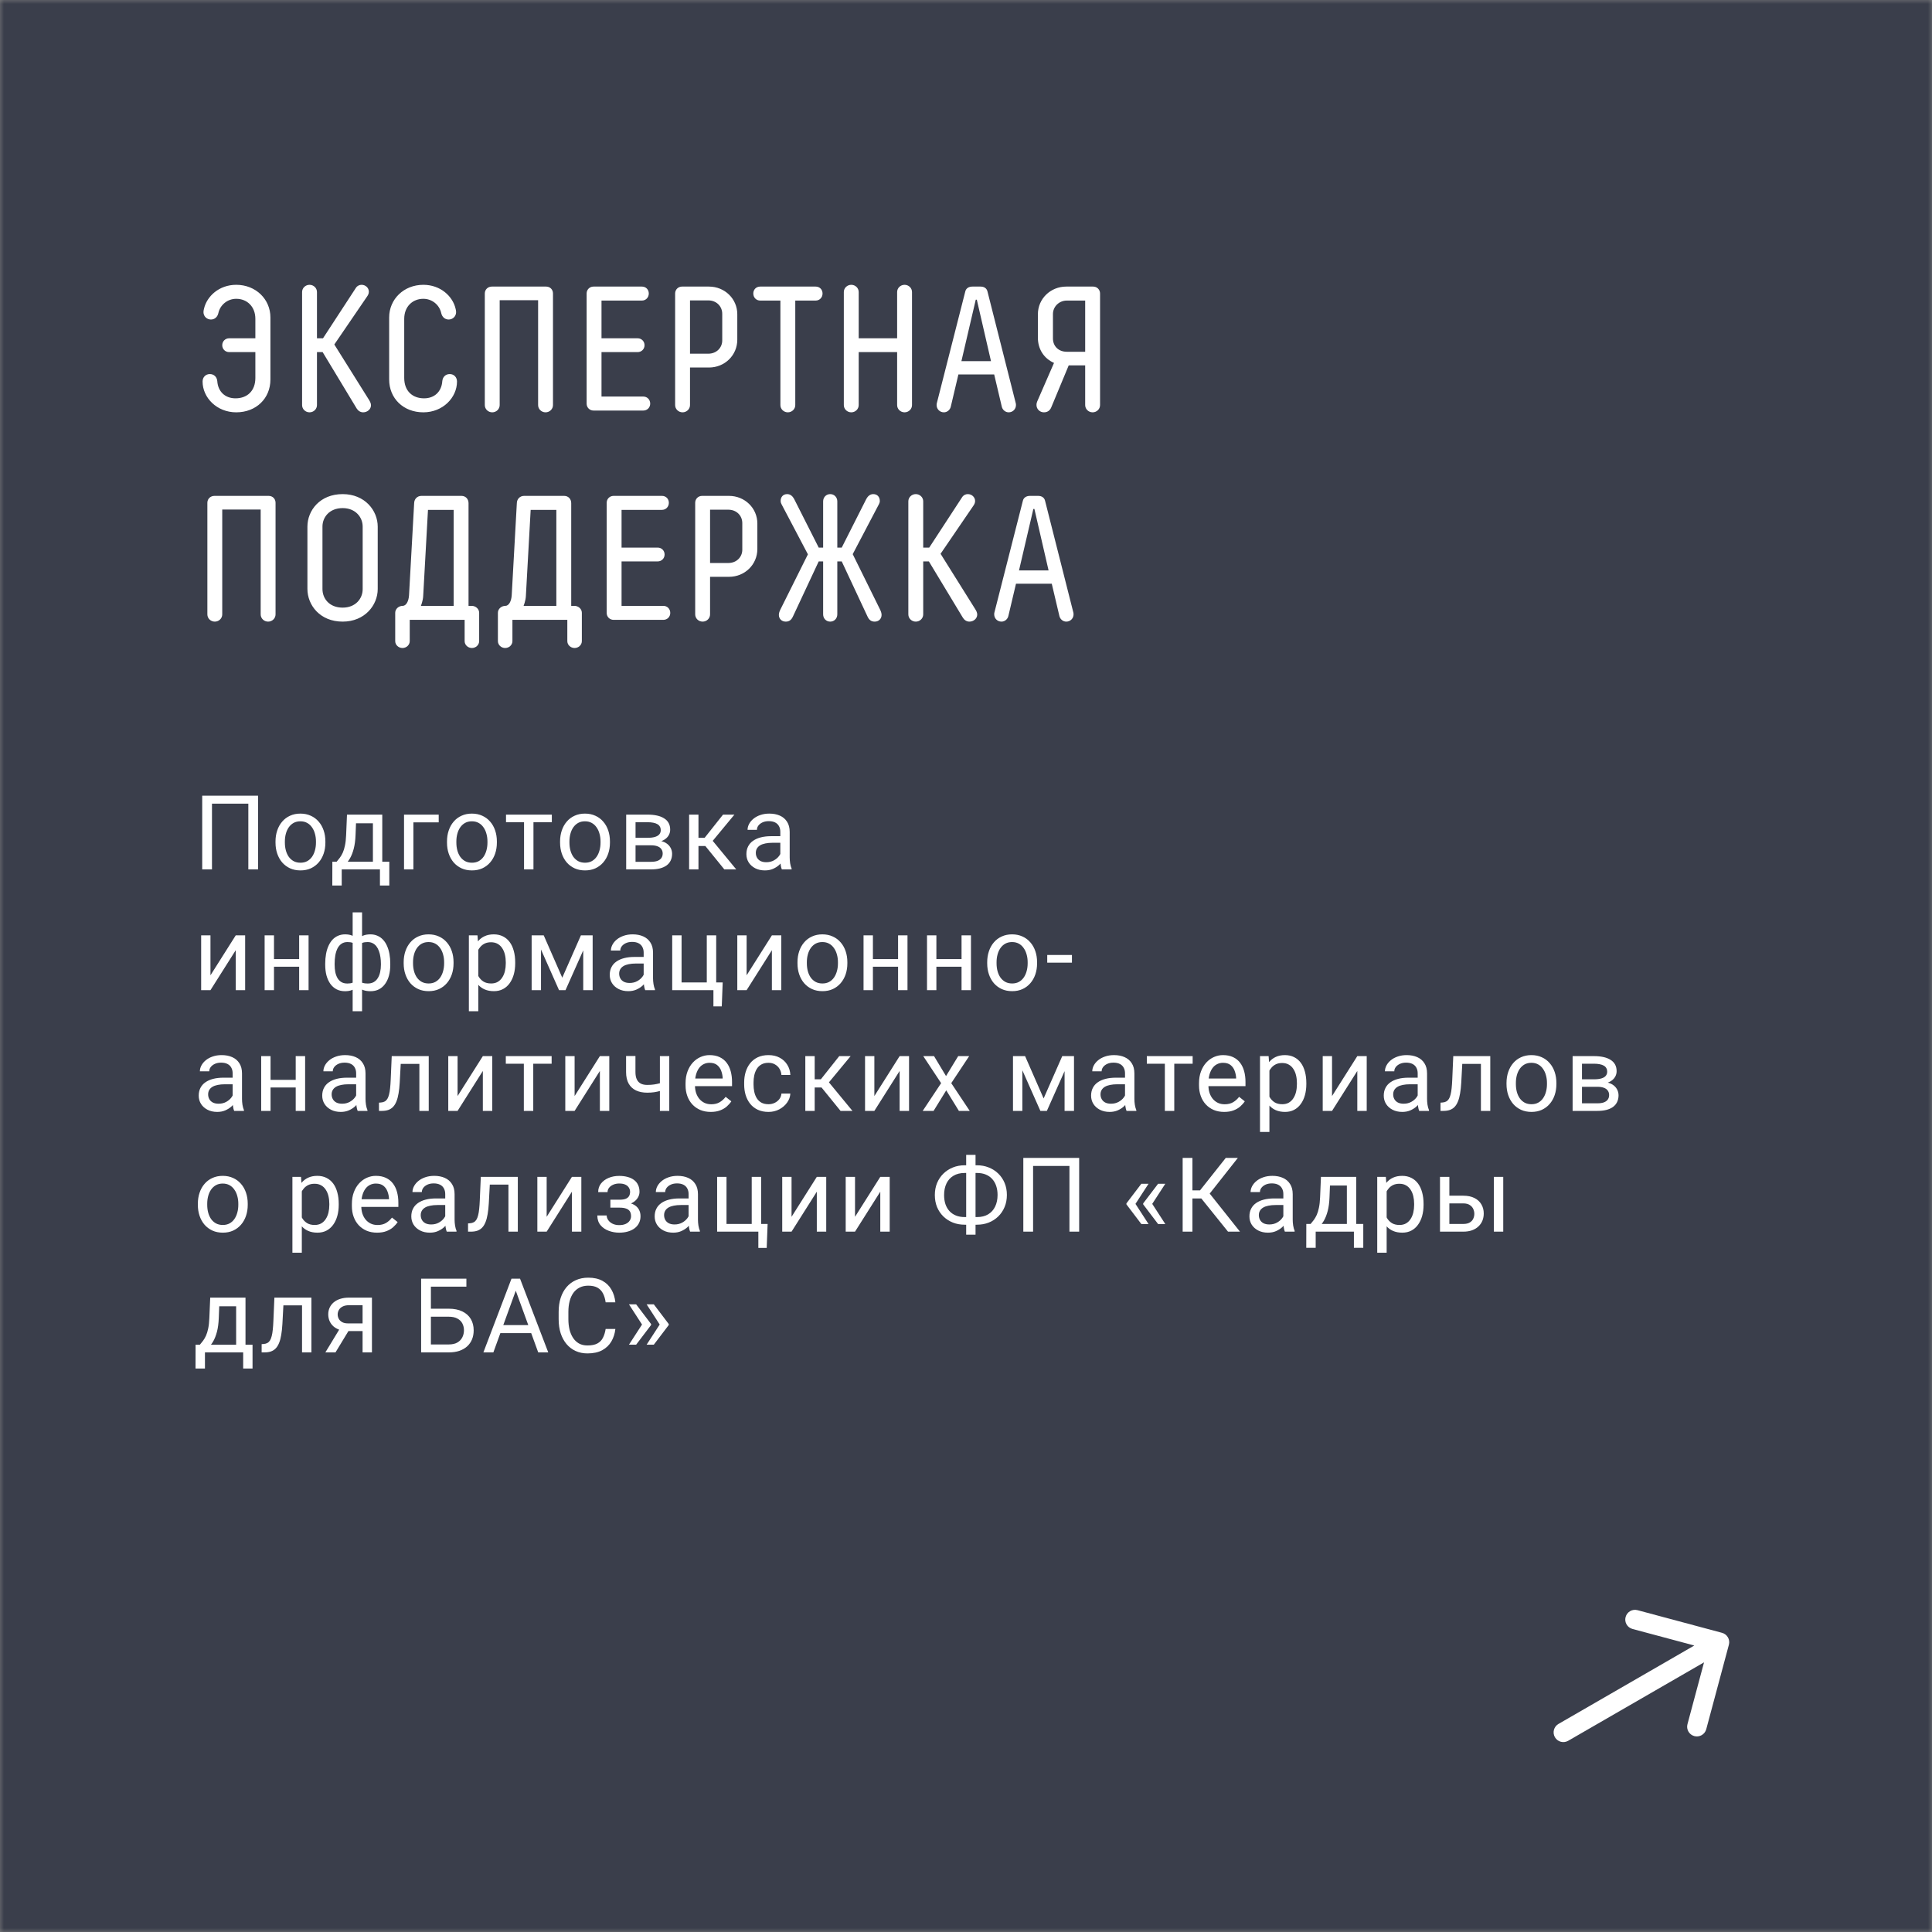
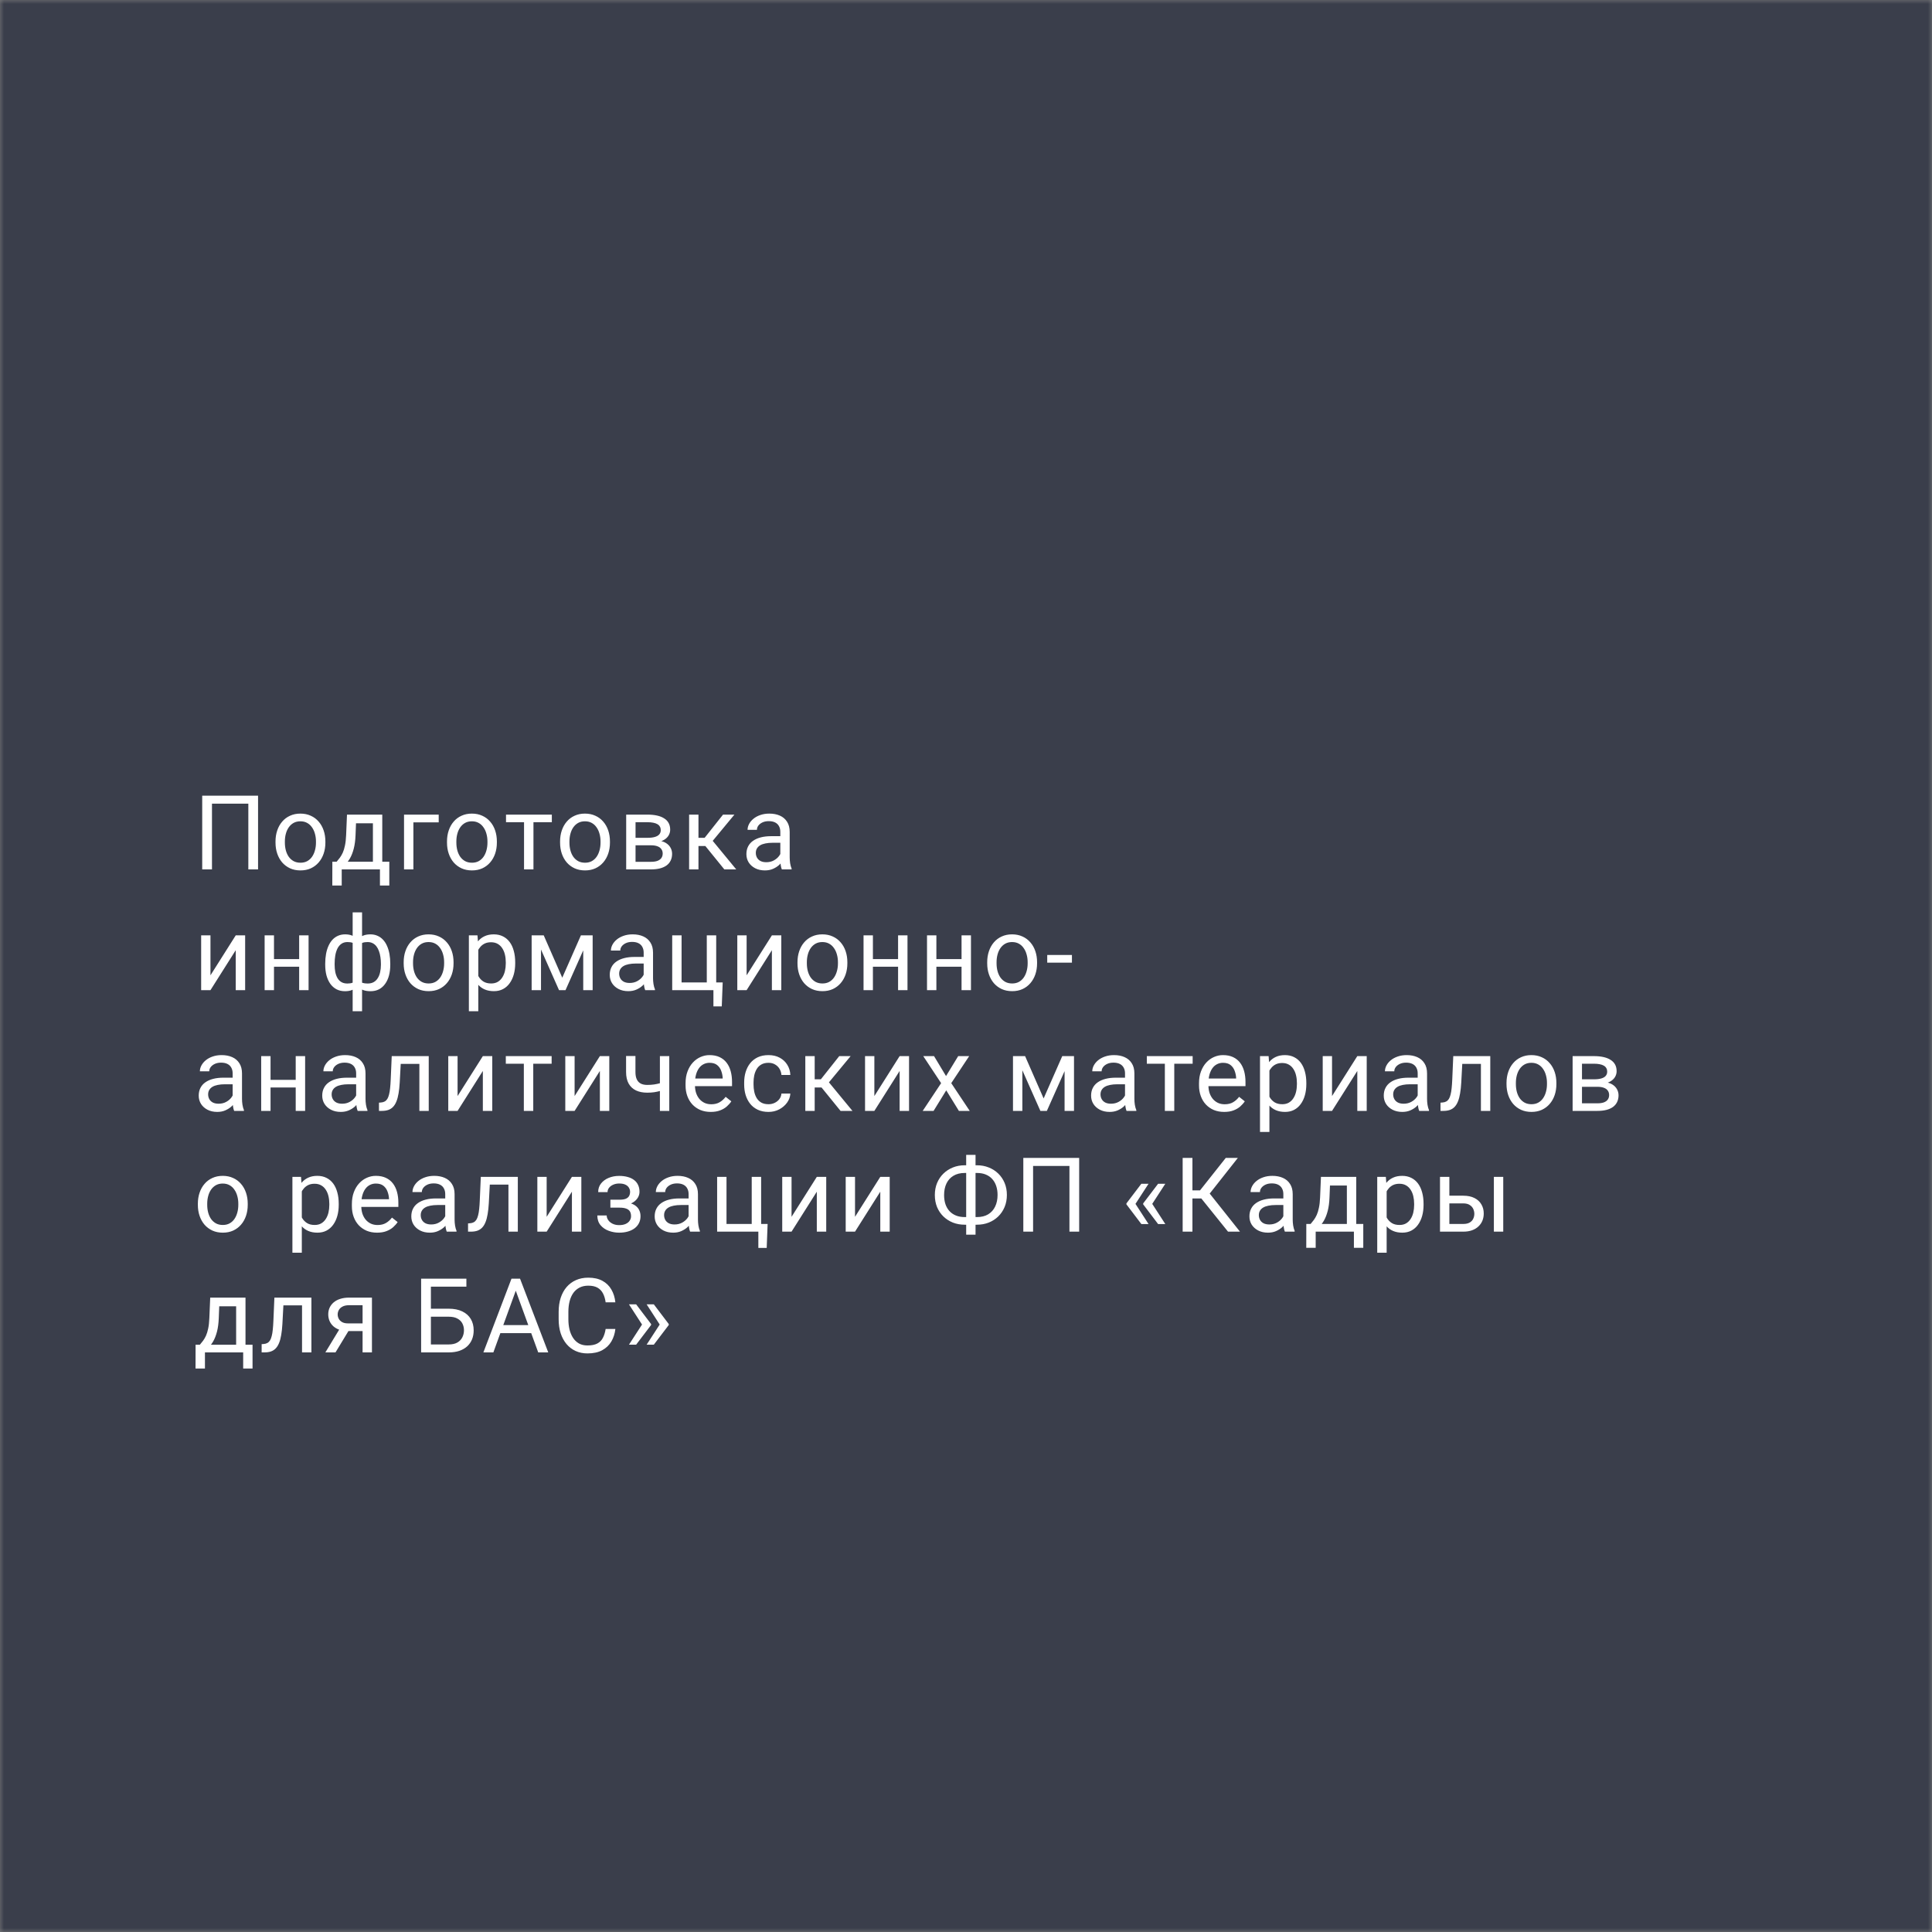
<svg xmlns="http://www.w3.org/2000/svg" width="240" height="240" viewBox="0 0 240 240" fill="none">
  <rect x="0" y="0" width="240" height="240" fill="#808080" stroke="none" />
  <mask id="mask0_2012_36" style="mask-type:alpha" maskUnits="userSpaceOnUse" x="0" y="0" width="240" height="240">
    <rect width="240" height="240" fill="#C4C4C4" />
  </mask>
  <g mask="url(#mask0_2012_36)">
    <rect x="-47.998" y="-4.801" width="348" height="244.8" fill="#3A3E4B" />
  </g>
-   <path d="M26.992 47.348C27.08 48.646 27.96 49.482 29.258 49.482C30.688 49.482 31.722 48.58 31.722 46.952V43.74H28.466C27.982 43.74 27.608 43.366 27.608 42.882C27.608 42.398 27.982 42.024 28.466 42.024H31.722V39.604C31.722 38.086 30.688 37.118 29.346 37.118C28.268 37.118 27.344 37.866 27.124 38.9C27.014 39.384 26.662 39.692 26.2 39.692C25.694 39.692 25.276 39.296 25.276 38.768C25.276 38.614 25.32 38.438 25.342 38.35C25.694 36.81 27.212 35.38 29.346 35.38C31.788 35.38 33.592 37.184 33.592 39.428V47.15C33.592 49.482 31.832 51.22 29.346 51.22C26.926 51.22 25.166 49.394 25.166 47.392C25.166 46.864 25.54 46.468 26.068 46.468C26.596 46.468 26.948 46.842 26.992 47.348ZM40.079 43.74H39.375V50.318C39.375 50.824 38.957 51.22 38.451 51.22C37.945 51.22 37.527 50.824 37.527 50.318V36.282C37.527 35.776 37.945 35.38 38.451 35.38C38.957 35.38 39.375 35.776 39.375 36.282V42.024H40.123L44.215 35.754C44.391 35.49 44.655 35.38 44.919 35.38C45.403 35.38 45.821 35.754 45.821 36.238C45.821 36.48 45.711 36.678 45.601 36.832L41.531 42.794L45.843 49.68C45.953 49.856 46.085 50.098 46.085 50.34C46.085 50.846 45.623 51.22 45.117 51.22C44.765 51.22 44.479 51.022 44.303 50.736L40.079 43.74ZM54.944 47.348C54.988 46.842 55.34 46.468 55.868 46.468C56.396 46.468 56.77 46.864 56.77 47.392C56.77 49.394 55.01 51.22 52.59 51.22C50.104 51.22 48.344 49.482 48.344 47.15V39.428C48.344 37.184 50.148 35.38 52.59 35.38C54.724 35.38 56.242 36.81 56.594 38.35C56.616 38.438 56.66 38.614 56.66 38.768C56.66 39.296 56.242 39.692 55.736 39.692C55.274 39.692 54.922 39.384 54.812 38.9C54.592 37.866 53.668 37.118 52.59 37.118C51.248 37.118 50.214 38.086 50.214 39.604V46.952C50.214 48.58 51.248 49.482 52.678 49.482C53.976 49.482 54.856 48.646 54.944 47.348ZM66.846 50.318V37.294H62.072V50.318C62.072 50.824 61.654 51.22 61.148 51.22C60.642 51.22 60.224 50.824 60.224 50.318V36.458C60.224 35.974 60.598 35.6 61.104 35.6H67.836C68.342 35.6 68.694 35.974 68.694 36.458V50.318C68.694 50.824 68.276 51.22 67.77 51.22C67.264 51.22 66.846 50.824 66.846 50.318ZM79.913 51H73.731C73.247 51 72.873 50.626 72.873 50.142V36.458C72.873 35.974 73.247 35.6 73.731 35.6H79.737C80.243 35.6 80.595 35.974 80.595 36.458C80.595 36.964 80.221 37.338 79.737 37.338H74.721V42.024H79.209C79.693 42.024 80.067 42.398 80.067 42.882C80.067 43.366 79.693 43.74 79.209 43.74H74.721V49.262H79.913C80.397 49.262 80.771 49.636 80.771 50.142C80.771 50.626 80.397 51 79.913 51ZM85.715 45.654V50.318C85.715 50.824 85.297 51.22 84.791 51.22C84.285 51.22 83.867 50.824 83.867 50.318V36.458C83.867 35.974 84.241 35.6 84.725 35.6H88.069C90.027 35.6 91.589 37.118 91.589 39.032V42.2C91.589 44.136 90.027 45.654 88.069 45.654H85.715ZM89.719 42.288V38.988C89.719 38.064 89.015 37.316 87.981 37.316H85.715V43.938H87.981C89.015 43.938 89.719 43.19 89.719 42.288ZM94.436 35.6H101.322C101.828 35.6 102.18 35.974 102.18 36.458C102.18 36.964 101.806 37.338 101.322 37.338H98.792V50.318C98.792 50.824 98.374 51.22 97.868 51.22C97.362 51.22 96.944 50.824 96.944 50.318V37.338H94.436C93.952 37.338 93.578 36.964 93.578 36.458C93.578 35.974 93.93 35.6 94.436 35.6ZM113.293 36.282V50.318C113.293 50.824 112.875 51.22 112.369 51.22C111.863 51.22 111.445 50.824 111.445 50.318V43.74H106.671V50.318C106.671 50.824 106.253 51.22 105.747 51.22C105.241 51.22 104.823 50.824 104.823 50.318V36.282C104.823 35.776 105.241 35.38 105.747 35.38C106.253 35.38 106.671 35.776 106.671 36.282V42.024H111.445V36.282C111.445 35.776 111.863 35.38 112.369 35.38C112.875 35.38 113.293 35.776 113.293 36.282ZM123.104 44.862L121.344 37.228H121.212L119.43 44.862H123.104ZM122.664 36.194L126.184 50.098C126.206 50.208 126.206 50.252 126.206 50.318C126.206 50.824 125.81 51.22 125.304 51.22C124.886 51.22 124.534 50.912 124.446 50.516L123.5 46.512H119.056L118.11 50.516C118.022 50.912 117.67 51.22 117.252 51.22C116.746 51.22 116.35 50.824 116.35 50.318C116.35 50.252 116.35 50.186 116.372 50.098L119.914 36.194C120.002 35.842 120.31 35.6 120.794 35.6H121.806C122.29 35.6 122.576 35.842 122.664 36.194ZM130.801 39.01V42.046C130.801 43.014 131.505 43.696 132.517 43.696H134.805V37.338H132.517C131.571 37.338 130.801 38.086 130.801 39.01ZM128.843 49.878L130.933 45.082C129.679 44.532 128.931 43.366 128.931 41.958V39.032C128.931 37.118 130.493 35.6 132.451 35.6H135.795C136.279 35.6 136.653 35.974 136.653 36.458V50.318C136.653 50.824 136.235 51.22 135.729 51.22C135.223 51.22 134.805 50.824 134.805 50.318V45.39H132.759L130.581 50.626C130.427 50.978 130.141 51.22 129.679 51.22C129.173 51.22 128.755 50.824 128.755 50.296C128.755 50.164 128.777 50.032 128.843 49.878ZM32.382 76.318V63.294H27.608V76.318C27.608 76.824 27.19 77.22 26.684 77.22C26.178 77.22 25.76 76.824 25.76 76.318V62.458C25.76 61.974 26.134 61.6 26.64 61.6H33.372C33.878 61.6 34.23 61.974 34.23 62.458V76.318C34.23 76.824 33.812 77.22 33.306 77.22C32.8 77.22 32.382 76.824 32.382 76.318ZM46.922 65.428V73.172C46.922 75.174 45.316 77.22 42.566 77.22C39.75 77.22 38.188 75.174 38.188 73.15V65.428C38.188 63.404 39.75 61.38 42.566 61.38C45.316 61.38 46.922 63.404 46.922 65.428ZM45.052 73.194V65.406C45.052 64.262 44.172 63.118 42.566 63.118C40.916 63.118 40.058 64.262 40.058 65.406V73.172C40.058 74.36 40.916 75.482 42.566 75.482C44.172 75.482 45.052 74.36 45.052 73.194ZM58.203 75.262H58.599C59.083 75.262 59.523 75.636 59.523 76.12V79.64C59.523 80.124 59.105 80.498 58.621 80.498C58.137 80.498 57.719 80.124 57.719 79.64V77H50.899V79.64C50.899 80.124 50.481 80.498 49.997 80.498C49.513 80.498 49.095 80.124 49.095 79.64V76.12C49.095 75.636 49.535 75.262 50.019 75.262C50.459 75.262 50.767 74.69 50.811 73.942L51.449 62.48C51.471 61.974 51.845 61.6 52.351 61.6H57.323C57.873 61.6 58.203 62.018 58.203 62.502V75.262ZM52.571 74.03C52.549 74.624 52.285 75.262 52.285 75.262H56.355V63.338H53.165L52.571 74.03ZM70.959 75.262H71.355C71.839 75.262 72.279 75.636 72.279 76.12V79.64C72.279 80.124 71.861 80.498 71.377 80.498C70.893 80.498 70.475 80.124 70.475 79.64V77H63.655V79.64C63.655 80.124 63.237 80.498 62.753 80.498C62.269 80.498 61.851 80.124 61.851 79.64V76.12C61.851 75.636 62.291 75.262 62.775 75.262C63.215 75.262 63.523 74.69 63.567 73.942L64.205 62.48C64.227 61.974 64.601 61.6 65.107 61.6H70.079C70.629 61.6 70.959 62.018 70.959 62.502V75.262ZM65.327 74.03C65.305 74.624 65.041 75.262 65.041 75.262H69.111V63.338H65.921L65.327 74.03ZM82.405 77H76.223C75.739 77 75.365 76.626 75.365 76.142V62.458C75.365 61.974 75.739 61.6 76.223 61.6H82.229C82.735 61.6 83.087 61.974 83.087 62.458C83.087 62.964 82.713 63.338 82.229 63.338H77.213V68.024H81.701C82.185 68.024 82.559 68.398 82.559 68.882C82.559 69.366 82.185 69.74 81.701 69.74H77.213V75.262H82.405C82.889 75.262 83.263 75.636 83.263 76.142C83.263 76.626 82.889 77 82.405 77ZM88.207 71.654V76.318C88.207 76.824 87.789 77.22 87.283 77.22C86.777 77.22 86.359 76.824 86.359 76.318V62.458C86.359 61.974 86.733 61.6 87.217 61.6H90.561C92.519 61.6 94.081 63.118 94.081 65.032V68.2C94.081 70.136 92.519 71.654 90.561 71.654H88.207ZM92.211 68.288V64.988C92.211 64.064 91.507 63.316 90.473 63.316H88.207V69.938H90.473C91.507 69.938 92.211 69.19 92.211 68.288ZM104.563 69.74H104.013V76.318C104.013 76.824 103.639 77.22 103.133 77.22C102.627 77.22 102.253 76.824 102.253 76.318V69.74H101.703L98.513 76.56C98.315 77 98.051 77.22 97.611 77.22C97.083 77.22 96.753 76.846 96.753 76.384C96.753 76.142 96.863 75.878 96.907 75.79L100.361 68.86L97.083 62.634C97.017 62.524 96.973 62.37 96.973 62.238C96.973 61.732 97.281 61.38 97.787 61.38C98.183 61.38 98.469 61.644 98.645 61.974L101.703 68.024H102.253V62.282C102.253 61.776 102.627 61.38 103.133 61.38C103.639 61.38 104.013 61.776 104.013 62.282V68.024H104.563L107.621 61.974C107.797 61.644 108.083 61.38 108.479 61.38C108.985 61.38 109.293 61.732 109.293 62.238C109.293 62.37 109.249 62.524 109.183 62.634L105.927 68.838L109.359 75.79C109.403 75.878 109.513 76.142 109.513 76.384C109.513 76.846 109.183 77.22 108.655 77.22C108.215 77.22 107.951 77 107.753 76.56L104.563 69.74ZM115.389 69.74H114.685V76.318C114.685 76.824 114.267 77.22 113.761 77.22C113.255 77.22 112.837 76.824 112.837 76.318V62.282C112.837 61.776 113.255 61.38 113.761 61.38C114.267 61.38 114.685 61.776 114.685 62.282V68.024H115.433L119.525 61.754C119.701 61.49 119.965 61.38 120.229 61.38C120.713 61.38 121.131 61.754 121.131 62.238C121.131 62.48 121.021 62.678 120.911 62.832L116.841 68.794L121.153 75.68C121.263 75.856 121.395 76.098 121.395 76.34C121.395 76.846 120.933 77.22 120.427 77.22C120.075 77.22 119.789 77.022 119.613 76.736L115.389 69.74ZM130.258 70.862L128.498 63.228H128.366L126.584 70.862H130.258ZM129.818 62.194L133.338 76.098C133.36 76.208 133.36 76.252 133.36 76.318C133.36 76.824 132.964 77.22 132.458 77.22C132.04 77.22 131.688 76.912 131.6 76.516L130.654 72.512H126.21L125.264 76.516C125.176 76.912 124.824 77.22 124.406 77.22C123.9 77.22 123.504 76.824 123.504 76.318C123.504 76.252 123.504 76.186 123.526 76.098L127.068 62.194C127.156 61.842 127.464 61.6 127.948 61.6H128.96C129.444 61.6 129.73 61.842 129.818 62.194Z" fill="white" />
  <path d="M32.057 98.842V108H30.849V99.836H26.333V108H25.119V98.842H32.057ZM34.225 104.673V104.528C34.225 104.038 34.296 103.583 34.439 103.163C34.581 102.74 34.787 102.373 35.055 102.063C35.323 101.748 35.648 101.505 36.03 101.333C36.411 101.157 36.839 101.069 37.313 101.069C37.791 101.069 38.221 101.157 38.602 101.333C38.988 101.505 39.315 101.748 39.584 102.063C39.856 102.373 40.064 102.74 40.206 103.163C40.349 103.583 40.42 104.038 40.42 104.528V104.673C40.42 105.163 40.349 105.618 40.206 106.038C40.064 106.457 39.856 106.824 39.584 107.138C39.315 107.449 38.99 107.692 38.609 107.868C38.231 108.04 37.803 108.126 37.325 108.126C36.847 108.126 36.418 108.04 36.036 107.868C35.655 107.692 35.328 107.449 35.055 107.138C34.787 106.824 34.581 106.457 34.439 106.038C34.296 105.618 34.225 105.163 34.225 104.673ZM35.388 104.528V104.673C35.388 105.012 35.428 105.333 35.508 105.635C35.587 105.933 35.707 106.197 35.866 106.428C36.03 106.658 36.233 106.841 36.477 106.975C36.72 107.105 37.003 107.17 37.325 107.17C37.644 107.17 37.923 107.105 38.162 106.975C38.405 106.841 38.606 106.658 38.766 106.428C38.925 106.197 39.045 105.933 39.124 105.635C39.208 105.333 39.25 105.012 39.25 104.673V104.528C39.25 104.193 39.208 103.876 39.124 103.578C39.045 103.277 38.923 103.01 38.76 102.78C38.6 102.545 38.399 102.36 38.156 102.226C37.917 102.092 37.636 102.025 37.313 102.025C36.994 102.025 36.713 102.092 36.47 102.226C36.231 102.36 36.03 102.545 35.866 102.78C35.707 103.01 35.587 103.277 35.508 103.578C35.428 103.876 35.388 104.193 35.388 104.528ZM43.104 101.195H44.267L44.167 103.742C44.141 104.388 44.068 104.945 43.946 105.415C43.825 105.885 43.67 106.285 43.481 106.616C43.292 106.943 43.081 107.218 42.846 107.44C42.615 107.662 42.376 107.849 42.129 108H41.55L41.582 107.05L41.821 107.044C41.959 106.88 42.093 106.713 42.223 106.541C42.353 106.365 42.473 106.157 42.582 105.918C42.691 105.675 42.781 105.379 42.852 105.031C42.928 104.679 42.976 104.249 42.997 103.742L43.104 101.195ZM43.393 101.195H47.487V108H46.324V102.27H43.393V101.195ZM41.286 107.044H48.362V110.006H47.198V108H42.45V110.006H41.28L41.286 107.044ZM54.498 101.195V102.157H51.353V108H50.19V101.195H54.498ZM55.528 104.673V104.528C55.528 104.038 55.599 103.583 55.742 103.163C55.884 102.74 56.09 102.373 56.358 102.063C56.626 101.748 56.951 101.505 57.333 101.333C57.714 101.157 58.142 101.069 58.616 101.069C59.094 101.069 59.524 101.157 59.905 101.333C60.291 101.505 60.618 101.748 60.886 102.063C61.159 102.373 61.367 102.74 61.509 103.163C61.652 103.583 61.723 104.038 61.723 104.528V104.673C61.723 105.163 61.652 105.618 61.509 106.038C61.367 106.457 61.159 106.824 60.886 107.138C60.618 107.449 60.293 107.692 59.912 107.868C59.534 108.04 59.106 108.126 58.629 108.126C58.151 108.126 57.721 108.04 57.339 107.868C56.958 107.692 56.63 107.449 56.358 107.138C56.09 106.824 55.884 106.457 55.742 106.038C55.599 105.618 55.528 105.163 55.528 104.673ZM56.691 104.528V104.673C56.691 105.012 56.731 105.333 56.811 105.635C56.891 105.933 57.01 106.197 57.169 106.428C57.333 106.658 57.536 106.841 57.779 106.975C58.023 107.105 58.306 107.17 58.629 107.17C58.947 107.17 59.226 107.105 59.465 106.975C59.708 106.841 59.91 106.658 60.069 106.428C60.228 106.197 60.348 105.933 60.427 105.635C60.511 105.333 60.553 105.012 60.553 104.673V104.528C60.553 104.193 60.511 103.876 60.427 103.578C60.348 103.277 60.226 103.01 60.062 102.78C59.903 102.545 59.702 102.36 59.459 102.226C59.22 102.092 58.939 102.025 58.616 102.025C58.297 102.025 58.016 102.092 57.773 102.226C57.534 102.36 57.333 102.545 57.169 102.78C57.01 103.01 56.891 103.277 56.811 103.578C56.731 103.876 56.691 104.193 56.691 104.528ZM66.268 101.195V108H65.098V101.195H66.268ZM68.551 101.195V102.138H62.859V101.195H68.551ZM69.575 104.673V104.528C69.575 104.038 69.646 103.583 69.788 103.163C69.931 102.74 70.136 102.373 70.405 102.063C70.673 101.748 70.998 101.505 71.38 101.333C71.761 101.157 72.189 101.069 72.663 101.069C73.141 101.069 73.57 101.157 73.952 101.333C74.338 101.505 74.665 101.748 74.933 102.063C75.206 102.373 75.413 102.74 75.556 103.163C75.698 103.583 75.77 104.038 75.77 104.528V104.673C75.77 105.163 75.698 105.618 75.556 106.038C75.413 106.457 75.206 106.824 74.933 107.138C74.665 107.449 74.34 107.692 73.958 107.868C73.581 108.04 73.153 108.126 72.675 108.126C72.197 108.126 71.767 108.04 71.386 107.868C71.004 107.692 70.677 107.449 70.405 107.138C70.136 106.824 69.931 106.457 69.788 106.038C69.646 105.618 69.575 105.163 69.575 104.673ZM70.738 104.528V104.673C70.738 105.012 70.778 105.333 70.858 105.635C70.937 105.933 71.057 106.197 71.216 106.428C71.38 106.658 71.583 106.841 71.826 106.975C72.069 107.105 72.353 107.17 72.675 107.17C72.994 107.17 73.273 107.105 73.512 106.975C73.755 106.841 73.956 106.658 74.116 106.428C74.275 106.197 74.394 105.933 74.474 105.635C74.558 105.333 74.6 105.012 74.6 104.673V104.528C74.6 104.193 74.558 103.876 74.474 103.578C74.394 103.277 74.273 103.01 74.109 102.78C73.95 102.545 73.749 102.36 73.505 102.226C73.266 102.092 72.986 102.025 72.663 102.025C72.344 102.025 72.063 102.092 71.82 102.226C71.581 102.36 71.38 102.545 71.216 102.78C71.057 103.01 70.937 103.277 70.858 103.578C70.778 103.876 70.738 104.193 70.738 104.528ZM80.875 105.006H78.642L78.629 104.075H80.454C80.814 104.075 81.114 104.04 81.353 103.968C81.596 103.897 81.778 103.79 81.9 103.648C82.022 103.505 82.082 103.329 82.082 103.119C82.082 102.956 82.047 102.813 81.975 102.692C81.909 102.566 81.806 102.463 81.667 102.383C81.529 102.3 81.357 102.239 81.152 102.201C80.95 102.159 80.713 102.138 80.441 102.138H78.95V108H77.787V101.195H80.441C80.873 101.195 81.261 101.232 81.605 101.308C81.953 101.383 82.248 101.499 82.491 101.654C82.739 101.805 82.927 101.998 83.057 102.232C83.187 102.467 83.252 102.744 83.252 103.063C83.252 103.268 83.21 103.463 83.126 103.648C83.043 103.832 82.919 103.996 82.755 104.138C82.592 104.281 82.391 104.398 82.152 104.49C81.913 104.578 81.638 104.635 81.328 104.66L80.875 105.006ZM80.875 108H78.221L78.799 107.057H80.875C81.198 107.057 81.466 107.017 81.68 106.937C81.894 106.853 82.053 106.736 82.158 106.585C82.267 106.43 82.322 106.245 82.322 106.031C82.322 105.818 82.267 105.635 82.158 105.484C82.053 105.329 81.894 105.212 81.68 105.132C81.466 105.048 81.198 105.006 80.875 105.006H79.108L79.12 104.075H81.328L81.749 104.428C82.122 104.457 82.439 104.549 82.699 104.704C82.959 104.859 83.156 105.056 83.29 105.295C83.424 105.53 83.491 105.786 83.491 106.063C83.491 106.381 83.43 106.662 83.309 106.906C83.192 107.149 83.02 107.352 82.793 107.516C82.567 107.675 82.292 107.797 81.969 107.88C81.646 107.96 81.282 108 80.875 108ZM86.766 101.195V108H85.603V101.195H86.766ZM91.232 101.195L88.005 105.094H86.376L86.2 104.075H87.534L89.817 101.195H91.232ZM89.98 108L87.477 104.918L88.225 104.075L91.458 108H89.98ZM96.934 106.836V103.333C96.934 103.065 96.88 102.832 96.771 102.635C96.666 102.434 96.507 102.279 96.293 102.17C96.079 102.061 95.815 102.006 95.5 102.006C95.207 102.006 94.949 102.056 94.727 102.157C94.509 102.258 94.337 102.39 94.211 102.553C94.089 102.717 94.029 102.893 94.029 103.082H92.865C92.865 102.838 92.928 102.597 93.054 102.358C93.18 102.119 93.36 101.903 93.595 101.71C93.834 101.513 94.119 101.358 94.45 101.245C94.785 101.128 95.159 101.069 95.57 101.069C96.064 101.069 96.5 101.153 96.878 101.32C97.259 101.488 97.557 101.742 97.771 102.082C97.989 102.417 98.098 102.838 98.098 103.346V106.516C98.098 106.742 98.117 106.983 98.154 107.239C98.197 107.495 98.257 107.715 98.337 107.899V108H97.123C97.064 107.866 97.018 107.688 96.985 107.465C96.951 107.239 96.934 107.029 96.934 106.836ZM97.136 103.874L97.148 104.692H95.972C95.641 104.692 95.345 104.719 95.085 104.773C94.825 104.824 94.607 104.901 94.431 105.006C94.255 105.111 94.121 105.243 94.029 105.402C93.936 105.558 93.89 105.74 93.89 105.95C93.89 106.163 93.938 106.358 94.035 106.535C94.131 106.711 94.276 106.851 94.469 106.956C94.666 107.057 94.907 107.107 95.192 107.107C95.549 107.107 95.863 107.031 96.136 106.88C96.408 106.73 96.624 106.545 96.783 106.327C96.947 106.109 97.035 105.897 97.048 105.692L97.544 106.252C97.515 106.428 97.435 106.623 97.305 106.836C97.175 107.05 97.001 107.256 96.783 107.453C96.57 107.646 96.314 107.807 96.016 107.937C95.723 108.063 95.391 108.126 95.022 108.126C94.561 108.126 94.156 108.036 93.808 107.855C93.465 107.675 93.196 107.434 93.003 107.132C92.815 106.826 92.72 106.484 92.72 106.107C92.72 105.742 92.792 105.421 92.934 105.145C93.077 104.864 93.282 104.631 93.551 104.446C93.819 104.258 94.142 104.115 94.519 104.019C94.897 103.922 95.318 103.874 95.783 103.874H97.136ZM26.145 121.157L29.283 116.195H30.453V123H29.283V118.038L26.145 123H24.988V116.195H26.145V121.157ZM37.388 119.145V120.088H33.791V119.145H37.388ZM34.036 116.195V123H32.873V116.195H34.036ZM38.332 116.195V123H37.162V116.195H38.332ZM48.481 119.717V119.849C48.481 120.327 48.429 120.767 48.324 121.17C48.219 121.568 48.062 121.914 47.852 122.208C47.647 122.501 47.391 122.73 47.085 122.893C46.779 123.052 46.425 123.132 46.022 123.132C45.691 123.132 45.399 123.088 45.148 123C44.896 122.908 44.682 122.776 44.506 122.604C44.334 122.432 44.196 122.226 44.091 121.987C43.99 121.744 43.921 121.472 43.883 121.17V118.151C43.921 117.828 43.99 117.539 44.091 117.283C44.196 117.027 44.334 116.809 44.506 116.629C44.682 116.448 44.894 116.31 45.141 116.214C45.389 116.117 45.678 116.069 46.009 116.069C46.336 116.069 46.63 116.128 46.89 116.245C47.154 116.358 47.385 116.522 47.582 116.736C47.783 116.949 47.949 117.207 48.079 117.509C48.213 117.807 48.313 118.142 48.381 118.516C48.448 118.889 48.481 119.289 48.481 119.717ZM47.318 119.849V119.717C47.318 119.423 47.297 119.145 47.255 118.88C47.217 118.612 47.156 118.367 47.072 118.144C46.993 117.918 46.888 117.721 46.758 117.553C46.628 117.386 46.471 117.256 46.286 117.163C46.106 117.071 45.898 117.025 45.663 117.025C45.412 117.025 45.202 117.056 45.035 117.119C44.871 117.182 44.743 117.266 44.651 117.371C44.559 117.471 44.492 117.578 44.45 117.692V121.635C44.5 121.727 44.573 121.815 44.67 121.899C44.766 121.979 44.896 122.046 45.06 122.101C45.223 122.151 45.429 122.176 45.676 122.176C45.97 122.176 46.219 122.117 46.425 122C46.634 121.878 46.804 121.711 46.934 121.497C47.068 121.283 47.165 121.036 47.223 120.755C47.286 120.474 47.318 120.172 47.318 119.849ZM40.399 119.849V119.717C40.399 119.289 40.433 118.889 40.5 118.516C40.567 118.142 40.667 117.807 40.802 117.509C40.936 117.207 41.101 116.949 41.298 116.736C41.5 116.522 41.73 116.358 41.99 116.245C42.255 116.128 42.55 116.069 42.877 116.069C43.2 116.069 43.481 116.117 43.72 116.214C43.963 116.31 44.169 116.448 44.336 116.629C44.504 116.809 44.638 117.027 44.739 117.283C44.84 117.539 44.911 117.828 44.953 118.151V121.05C44.915 121.369 44.846 121.656 44.745 121.912C44.645 122.168 44.51 122.388 44.343 122.572C44.175 122.753 43.967 122.891 43.72 122.987C43.477 123.084 43.192 123.132 42.865 123.132C42.462 123.132 42.108 123.052 41.802 122.893C41.496 122.73 41.238 122.501 41.028 122.208C40.823 121.914 40.665 121.568 40.556 121.17C40.452 120.767 40.399 120.327 40.399 119.849ZM41.569 119.717V119.849C41.569 120.172 41.596 120.474 41.651 120.755C41.709 121.036 41.8 121.283 41.921 121.497C42.047 121.711 42.211 121.878 42.412 122C42.613 122.117 42.86 122.176 43.154 122.176C43.406 122.176 43.613 122.145 43.777 122.082C43.94 122.019 44.07 121.937 44.167 121.836C44.263 121.736 44.336 121.631 44.387 121.522V117.692C44.345 117.578 44.276 117.471 44.179 117.371C44.087 117.266 43.959 117.182 43.795 117.119C43.632 117.056 43.422 117.025 43.166 117.025C42.873 117.025 42.623 117.096 42.418 117.239C42.213 117.381 42.047 117.576 41.921 117.824C41.8 118.071 41.709 118.358 41.651 118.685C41.596 119.008 41.569 119.352 41.569 119.717ZM43.808 125.616V113.339H44.978V125.616H43.808ZM50.146 119.673V119.528C50.146 119.038 50.217 118.583 50.36 118.163C50.502 117.74 50.708 117.373 50.976 117.063C51.245 116.748 51.569 116.505 51.951 116.333C52.333 116.157 52.76 116.069 53.234 116.069C53.712 116.069 54.142 116.157 54.523 116.333C54.909 116.505 55.236 116.748 55.505 117.063C55.777 117.373 55.985 117.74 56.127 118.163C56.27 118.583 56.341 119.038 56.341 119.528V119.673C56.341 120.163 56.27 120.618 56.127 121.038C55.985 121.457 55.777 121.824 55.505 122.138C55.236 122.449 54.911 122.692 54.53 122.868C54.152 123.04 53.725 123.126 53.247 123.126C52.769 123.126 52.339 123.04 51.957 122.868C51.576 122.692 51.249 122.449 50.976 122.138C50.708 121.824 50.502 121.457 50.36 121.038C50.217 120.618 50.146 120.163 50.146 119.673ZM51.309 119.528V119.673C51.309 120.012 51.349 120.333 51.429 120.635C51.509 120.933 51.628 121.197 51.788 121.428C51.951 121.658 52.154 121.841 52.398 121.975C52.641 122.105 52.924 122.17 53.247 122.17C53.565 122.17 53.844 122.105 54.083 121.975C54.326 121.841 54.528 121.658 54.687 121.428C54.846 121.197 54.966 120.933 55.045 120.635C55.129 120.333 55.171 120.012 55.171 119.673V119.528C55.171 119.193 55.129 118.876 55.045 118.578C54.966 118.277 54.844 118.01 54.681 117.78C54.521 117.545 54.32 117.36 54.077 117.226C53.838 117.092 53.557 117.025 53.234 117.025C52.915 117.025 52.635 117.092 52.391 117.226C52.152 117.36 51.951 117.545 51.788 117.78C51.628 118.01 51.509 118.277 51.429 118.578C51.349 118.876 51.309 119.193 51.309 119.528ZM59.415 117.503V125.616H58.245V116.195H59.314L59.415 117.503ZM64 119.541V119.673C64 120.168 63.941 120.627 63.824 121.05C63.706 121.47 63.534 121.834 63.308 122.145C63.086 122.455 62.811 122.696 62.484 122.868C62.157 123.04 61.782 123.126 61.358 123.126C60.926 123.126 60.545 123.055 60.214 122.912C59.882 122.769 59.601 122.562 59.371 122.289C59.14 122.017 58.956 121.69 58.817 121.308C58.683 120.927 58.591 120.497 58.54 120.019V119.314C58.591 118.811 58.685 118.36 58.824 117.962C58.962 117.564 59.144 117.224 59.371 116.943C59.601 116.658 59.88 116.442 60.207 116.295C60.534 116.144 60.912 116.069 61.339 116.069C61.767 116.069 62.146 116.153 62.478 116.32C62.809 116.484 63.088 116.719 63.314 117.025C63.541 117.331 63.71 117.698 63.824 118.126C63.941 118.549 64 119.021 64 119.541ZM62.83 119.673V119.541C62.83 119.201 62.794 118.882 62.723 118.585C62.652 118.283 62.541 118.019 62.39 117.792C62.243 117.562 62.054 117.381 61.824 117.251C61.593 117.117 61.318 117.05 61 117.05C60.706 117.05 60.45 117.1 60.232 117.201C60.019 117.302 59.836 117.438 59.685 117.61C59.534 117.778 59.41 117.97 59.314 118.188C59.222 118.402 59.153 118.625 59.106 118.855V120.484C59.19 120.778 59.308 121.054 59.459 121.314C59.61 121.57 59.811 121.778 60.062 121.937C60.314 122.092 60.631 122.17 61.012 122.17C61.327 122.17 61.597 122.105 61.824 121.975C62.054 121.841 62.243 121.658 62.39 121.428C62.541 121.197 62.652 120.933 62.723 120.635C62.794 120.333 62.83 120.012 62.83 119.673ZM69.847 121.453L72.162 116.195H73.281L70.25 123H69.445L66.425 116.195H67.545L69.847 121.453ZM67.205 116.195V123H66.042V116.195H67.205ZM72.451 123V116.195H73.621V123H72.451ZM79.959 121.836V118.333C79.959 118.065 79.904 117.832 79.795 117.635C79.69 117.434 79.531 117.279 79.317 117.17C79.103 117.061 78.839 117.006 78.525 117.006C78.231 117.006 77.973 117.056 77.751 117.157C77.533 117.258 77.361 117.39 77.235 117.553C77.114 117.717 77.053 117.893 77.053 118.082H75.889C75.889 117.838 75.952 117.597 76.078 117.358C76.204 117.119 76.384 116.903 76.619 116.71C76.858 116.513 77.143 116.358 77.474 116.245C77.81 116.128 78.183 116.069 78.594 116.069C79.089 116.069 79.525 116.153 79.902 116.32C80.284 116.488 80.581 116.742 80.795 117.082C81.013 117.417 81.122 117.838 81.122 118.346V121.516C81.122 121.742 81.141 121.983 81.179 122.239C81.221 122.495 81.281 122.715 81.361 122.899V123H80.147C80.089 122.866 80.043 122.688 80.009 122.465C79.975 122.239 79.959 122.029 79.959 121.836ZM80.16 118.874L80.172 119.692H78.996C78.665 119.692 78.37 119.719 78.109 119.773C77.85 119.824 77.632 119.901 77.455 120.006C77.279 120.111 77.145 120.243 77.053 120.402C76.961 120.558 76.915 120.74 76.915 120.95C76.915 121.163 76.963 121.358 77.059 121.535C77.156 121.711 77.3 121.851 77.493 121.956C77.69 122.057 77.931 122.107 78.216 122.107C78.573 122.107 78.887 122.031 79.16 121.88C79.432 121.73 79.648 121.545 79.808 121.327C79.971 121.109 80.059 120.897 80.072 120.692L80.569 121.252C80.539 121.428 80.46 121.623 80.33 121.836C80.2 122.05 80.026 122.256 79.808 122.453C79.594 122.646 79.338 122.807 79.04 122.937C78.747 123.063 78.416 123.126 78.047 123.126C77.585 123.126 77.181 123.036 76.833 122.855C76.489 122.675 76.221 122.434 76.028 122.132C75.839 121.826 75.745 121.484 75.745 121.107C75.745 120.742 75.816 120.421 75.959 120.145C76.101 119.864 76.306 119.631 76.575 119.446C76.843 119.258 77.166 119.115 77.543 119.019C77.921 118.922 78.342 118.874 78.808 118.874H80.16ZM83.504 123V116.195H84.668V122.044H87.8V116.195H88.969V123H83.504ZM89.775 122.044L89.661 125.019H88.624V123H87.737V122.044H89.775ZM92.748 121.157L95.886 116.195H97.056V123H95.886V118.038L92.748 123H91.59V116.195H92.748V121.157ZM99.067 119.673V119.528C99.067 119.038 99.138 118.583 99.28 118.163C99.423 117.74 99.628 117.373 99.897 117.063C100.165 116.748 100.49 116.505 100.872 116.333C101.253 116.157 101.681 116.069 102.155 116.069C102.633 116.069 103.062 116.157 103.444 116.333C103.83 116.505 104.157 116.748 104.425 117.063C104.698 117.373 104.905 117.74 105.048 118.163C105.19 118.583 105.262 119.038 105.262 119.528V119.673C105.262 120.163 105.19 120.618 105.048 121.038C104.905 121.457 104.698 121.824 104.425 122.138C104.157 122.449 103.832 122.692 103.45 122.868C103.073 123.04 102.645 123.126 102.167 123.126C101.689 123.126 101.259 123.04 100.878 122.868C100.496 122.692 100.169 122.449 99.897 122.138C99.628 121.824 99.423 121.457 99.28 121.038C99.138 120.618 99.067 120.163 99.067 119.673ZM100.23 119.528V119.673C100.23 120.012 100.27 120.333 100.35 120.635C100.429 120.933 100.549 121.197 100.708 121.428C100.872 121.658 101.075 121.841 101.318 121.975C101.561 122.105 101.844 122.17 102.167 122.17C102.486 122.17 102.765 122.105 103.004 121.975C103.247 121.841 103.448 121.658 103.608 121.428C103.767 121.197 103.886 120.933 103.966 120.635C104.05 120.333 104.092 120.012 104.092 119.673V119.528C104.092 119.193 104.05 118.876 103.966 118.578C103.886 118.277 103.765 118.01 103.601 117.78C103.442 117.545 103.241 117.36 102.997 117.226C102.758 117.092 102.478 117.025 102.155 117.025C101.836 117.025 101.555 117.092 101.312 117.226C101.073 117.36 100.872 117.545 100.708 117.78C100.549 118.01 100.429 118.277 100.35 118.578C100.27 118.876 100.23 119.193 100.23 119.528ZM111.788 119.145V120.088H108.191V119.145H111.788ZM108.436 116.195V123H107.272V116.195H108.436ZM112.732 116.195V123H111.562V116.195H112.732ZM119.673 119.145V120.088H116.076V119.145H119.673ZM116.321 116.195V123H115.157V116.195H116.321ZM120.617 116.195V123H119.447V116.195H120.617ZM122.634 119.673V119.528C122.634 119.038 122.705 118.583 122.848 118.163C122.99 117.74 123.196 117.373 123.464 117.063C123.732 116.748 124.057 116.505 124.439 116.333C124.82 116.157 125.248 116.069 125.722 116.069C126.2 116.069 126.63 116.157 127.011 116.333C127.397 116.505 127.724 116.748 127.992 117.063C128.265 117.373 128.472 117.74 128.615 118.163C128.758 118.583 128.829 119.038 128.829 119.528V119.673C128.829 120.163 128.758 120.618 128.615 121.038C128.472 121.457 128.265 121.824 127.992 122.138C127.724 122.449 127.399 122.692 127.018 122.868C126.64 123.04 126.212 123.126 125.734 123.126C125.256 123.126 124.827 123.04 124.445 122.868C124.064 122.692 123.736 122.449 123.464 122.138C123.196 121.824 122.99 121.457 122.848 121.038C122.705 120.618 122.634 120.163 122.634 119.673ZM123.797 119.528V119.673C123.797 120.012 123.837 120.333 123.917 120.635C123.996 120.933 124.116 121.197 124.275 121.428C124.439 121.658 124.642 121.841 124.885 121.975C125.129 122.105 125.412 122.17 125.734 122.17C126.053 122.17 126.332 122.105 126.571 121.975C126.814 121.841 127.015 121.658 127.175 121.428C127.334 121.197 127.454 120.933 127.533 120.635C127.617 120.333 127.659 120.012 127.659 119.673V119.528C127.659 119.193 127.617 118.876 127.533 118.578C127.454 118.277 127.332 118.01 127.168 117.78C127.009 117.545 126.808 117.36 126.565 117.226C126.326 117.092 126.045 117.025 125.722 117.025C125.403 117.025 125.122 117.092 124.879 117.226C124.64 117.36 124.439 117.545 124.275 117.78C124.116 118.01 123.996 118.277 123.917 118.578C123.837 118.876 123.797 119.193 123.797 119.528ZM133.16 118.629V119.585H130.091V118.629H133.16ZM28.9 136.836V133.333C28.9 133.065 28.845 132.832 28.736 132.635C28.631 132.434 28.472 132.279 28.258 132.17C28.044 132.061 27.78 132.006 27.465 132.006C27.172 132.006 26.914 132.056 26.692 132.157C26.474 132.258 26.302 132.39 26.176 132.553C26.055 132.717 25.994 132.893 25.994 133.082H24.83C24.83 132.838 24.893 132.597 25.019 132.358C25.145 132.119 25.325 131.903 25.56 131.71C25.799 131.513 26.084 131.358 26.415 131.245C26.751 131.128 27.124 131.069 27.535 131.069C28.029 131.069 28.466 131.153 28.843 131.32C29.224 131.488 29.522 131.742 29.736 132.082C29.954 132.417 30.063 132.838 30.063 133.346V136.516C30.063 136.742 30.082 136.983 30.12 137.239C30.162 137.495 30.223 137.715 30.302 137.899V138H29.088C29.029 137.866 28.983 137.688 28.95 137.465C28.916 137.239 28.9 137.029 28.9 136.836ZM29.101 133.874L29.113 134.692H27.937C27.606 134.692 27.31 134.719 27.05 134.773C26.791 134.824 26.572 134.901 26.396 135.006C26.22 135.111 26.086 135.243 25.994 135.402C25.901 135.558 25.855 135.74 25.855 135.95C25.855 136.163 25.904 136.358 26 136.535C26.096 136.711 26.241 136.851 26.434 136.956C26.631 137.057 26.872 137.107 27.157 137.107C27.514 137.107 27.828 137.031 28.101 136.88C28.373 136.73 28.589 136.545 28.749 136.327C28.912 136.109 29 135.897 29.013 135.692L29.51 136.252C29.48 136.428 29.401 136.623 29.271 136.836C29.141 137.05 28.967 137.256 28.749 137.453C28.535 137.646 28.279 137.807 27.981 137.937C27.688 138.063 27.357 138.126 26.988 138.126C26.526 138.126 26.122 138.036 25.774 137.855C25.43 137.675 25.162 137.434 24.969 137.132C24.78 136.826 24.686 136.484 24.686 136.107C24.686 135.742 24.757 135.421 24.899 135.145C25.042 134.864 25.247 134.631 25.516 134.446C25.784 134.258 26.107 134.115 26.484 134.019C26.862 133.922 27.283 133.874 27.749 133.874H29.101ZM36.961 134.145V135.088H33.363V134.145H36.961ZM33.608 131.195V138H32.445V131.195H33.608ZM37.904 131.195V138H36.734V131.195H37.904ZM44.242 136.836V133.333C44.242 133.065 44.188 132.832 44.078 132.635C43.974 132.434 43.814 132.279 43.6 132.17C43.387 132.061 43.123 132.006 42.808 132.006C42.514 132.006 42.257 132.056 42.034 132.157C41.816 132.258 41.644 132.39 41.519 132.553C41.397 132.717 41.336 132.893 41.336 133.082H40.173C40.173 132.838 40.236 132.597 40.361 132.358C40.487 132.119 40.667 131.903 40.902 131.71C41.141 131.513 41.426 131.358 41.758 131.245C42.093 131.128 42.466 131.069 42.877 131.069C43.372 131.069 43.808 131.153 44.185 131.32C44.567 131.488 44.865 131.742 45.078 132.082C45.297 132.417 45.406 132.838 45.406 133.346V136.516C45.406 136.742 45.425 136.983 45.462 137.239C45.504 137.495 45.565 137.715 45.645 137.899V138H44.431C44.372 137.866 44.326 137.688 44.292 137.465C44.259 137.239 44.242 137.029 44.242 136.836ZM44.443 133.874L44.456 134.692H43.28C42.949 134.692 42.653 134.719 42.393 134.773C42.133 134.824 41.915 134.901 41.739 135.006C41.563 135.111 41.428 135.243 41.336 135.402C41.244 135.558 41.198 135.74 41.198 135.95C41.198 136.163 41.246 136.358 41.343 136.535C41.439 136.711 41.584 136.851 41.776 136.956C41.974 137.057 42.215 137.107 42.5 137.107C42.856 137.107 43.171 137.031 43.443 136.88C43.716 136.73 43.932 136.545 44.091 136.327C44.255 136.109 44.343 135.897 44.355 135.692L44.852 136.252C44.823 136.428 44.743 136.623 44.613 136.836C44.483 137.05 44.309 137.256 44.091 137.453C43.877 137.646 43.621 137.807 43.324 137.937C43.03 138.063 42.699 138.126 42.33 138.126C41.869 138.126 41.464 138.036 41.116 137.855C40.772 137.675 40.504 137.434 40.311 137.132C40.122 136.826 40.028 136.484 40.028 136.107C40.028 135.742 40.099 135.421 40.242 135.145C40.384 134.864 40.59 134.631 40.858 134.446C41.127 134.258 41.45 134.115 41.827 134.019C42.204 133.922 42.626 133.874 43.091 133.874H44.443ZM52.234 131.195V132.157H48.945V131.195H52.234ZM53.259 131.195V138H52.096V131.195H53.259ZM48.662 131.195H49.831L49.655 134.478C49.626 134.985 49.578 135.434 49.511 135.824C49.448 136.21 49.36 136.541 49.246 136.818C49.138 137.094 48.999 137.321 48.831 137.497C48.668 137.669 48.471 137.797 48.24 137.88C48.01 137.96 47.743 138 47.441 138H47.077V136.975L47.328 136.956C47.508 136.943 47.661 136.901 47.787 136.83C47.917 136.759 48.026 136.654 48.114 136.516C48.202 136.373 48.274 136.191 48.328 135.968C48.387 135.746 48.431 135.482 48.46 135.176C48.494 134.87 48.519 134.513 48.536 134.107L48.662 131.195ZM56.842 136.157L59.981 131.195H61.151V138H59.981V133.038L56.842 138H55.685V131.195H56.842V136.157ZM66.243 131.195V138H65.073V131.195H66.243ZM68.526 131.195V132.138H62.834V131.195H68.526ZM71.38 136.157L74.518 131.195H75.688V138H74.518V133.038L71.38 138H70.222V131.195H71.38V136.157ZM83.139 131.195V138H81.975V131.195H83.139ZM82.743 134.321V135.277C82.508 135.365 82.269 135.444 82.026 135.516C81.787 135.583 81.533 135.637 81.265 135.679C81.001 135.717 80.713 135.736 80.403 135.736C79.867 135.736 79.401 135.644 79.007 135.459C78.613 135.27 78.309 134.987 78.095 134.61C77.881 134.228 77.774 133.748 77.774 133.17V131.182H78.938V133.17C78.938 133.547 78.994 133.853 79.108 134.088C79.221 134.323 79.386 134.497 79.604 134.61C79.822 134.719 80.089 134.773 80.403 134.773C80.705 134.773 80.988 134.755 81.252 134.717C81.521 134.675 81.776 134.62 82.02 134.553C82.267 134.486 82.508 134.409 82.743 134.321ZM88.288 138.126C87.814 138.126 87.385 138.046 86.999 137.887C86.617 137.723 86.288 137.495 86.011 137.201C85.739 136.908 85.529 136.56 85.382 136.157C85.236 135.755 85.162 135.314 85.162 134.836V134.572C85.162 134.019 85.244 133.526 85.408 133.094C85.571 132.658 85.793 132.289 86.074 131.987C86.355 131.685 86.674 131.457 87.03 131.302C87.387 131.146 87.756 131.069 88.137 131.069C88.624 131.069 89.043 131.153 89.395 131.32C89.752 131.488 90.043 131.723 90.269 132.025C90.496 132.323 90.664 132.675 90.773 133.082C90.882 133.484 90.936 133.924 90.936 134.402V134.924H85.854V133.975H89.773V133.887C89.756 133.585 89.693 133.291 89.584 133.006C89.479 132.721 89.311 132.486 89.081 132.302C88.85 132.117 88.536 132.025 88.137 132.025C87.873 132.025 87.63 132.082 87.408 132.195C87.186 132.304 86.995 132.467 86.835 132.685C86.676 132.903 86.552 133.17 86.464 133.484C86.376 133.799 86.332 134.161 86.332 134.572V134.836C86.332 135.159 86.376 135.463 86.464 135.748C86.556 136.029 86.689 136.277 86.861 136.491C87.037 136.704 87.248 136.872 87.496 136.994C87.747 137.115 88.032 137.176 88.351 137.176C88.762 137.176 89.11 137.092 89.395 136.924C89.68 136.757 89.93 136.532 90.144 136.252L90.848 136.811C90.701 137.034 90.515 137.245 90.288 137.447C90.062 137.648 89.783 137.811 89.452 137.937C89.125 138.063 88.737 138.126 88.288 138.126ZM95.469 137.17C95.746 137.17 96.001 137.113 96.236 137C96.471 136.887 96.664 136.732 96.815 136.535C96.966 136.333 97.052 136.105 97.073 135.849H98.18C98.159 136.252 98.022 136.627 97.771 136.975C97.523 137.319 97.198 137.597 96.796 137.811C96.394 138.021 95.951 138.126 95.469 138.126C94.957 138.126 94.511 138.036 94.129 137.855C93.752 137.675 93.437 137.428 93.186 137.113C92.938 136.799 92.752 136.438 92.626 136.031C92.504 135.62 92.444 135.186 92.444 134.729V134.465C92.444 134.008 92.504 133.576 92.626 133.17C92.752 132.759 92.938 132.396 93.186 132.082C93.437 131.767 93.752 131.52 94.129 131.339C94.511 131.159 94.957 131.069 95.469 131.069C96.001 131.069 96.467 131.178 96.865 131.396C97.263 131.61 97.576 131.903 97.802 132.277C98.033 132.645 98.159 133.065 98.18 133.534H97.073C97.052 133.253 96.972 133 96.834 132.773C96.7 132.547 96.515 132.367 96.28 132.232C96.05 132.094 95.779 132.025 95.469 132.025C95.112 132.025 94.813 132.096 94.57 132.239C94.331 132.377 94.14 132.566 93.997 132.805C93.859 133.04 93.758 133.302 93.695 133.591C93.636 133.876 93.607 134.168 93.607 134.465V134.729C93.607 135.027 93.636 135.321 93.695 135.61C93.754 135.899 93.853 136.161 93.991 136.396C94.133 136.631 94.324 136.82 94.563 136.962C94.806 137.101 95.108 137.17 95.469 137.17ZM101.203 131.195V138H100.039V131.195H101.203ZM105.669 131.195L102.442 135.094H100.813L100.637 134.075H101.97L104.253 131.195H105.669ZM104.417 138L101.914 134.918L102.662 134.075L105.895 138H104.417ZM108.616 136.157L111.755 131.195H112.925V138H111.755V133.038L108.616 138H107.459V131.195H108.616V136.157ZM116.03 131.195L117.52 133.673L119.03 131.195H120.395L118.168 134.553L120.464 138H119.118L117.545 135.446L115.973 138H114.621L116.91 134.553L114.69 131.195H116.03ZM129.643 136.453L131.957 131.195H133.077L130.045 138H129.24L126.221 131.195H127.341L129.643 136.453ZM127.001 131.195V138H125.837V131.195H127.001ZM132.246 138V131.195H133.416V138H132.246ZM139.754 136.836V133.333C139.754 133.065 139.7 132.832 139.591 132.635C139.486 132.434 139.326 132.279 139.113 132.17C138.899 132.061 138.635 132.006 138.32 132.006C138.027 132.006 137.769 132.056 137.546 132.157C137.328 132.258 137.157 132.39 137.031 132.553C136.909 132.717 136.848 132.893 136.848 133.082H135.685C135.685 132.838 135.748 132.597 135.873 132.358C135.999 132.119 136.18 131.903 136.414 131.71C136.653 131.513 136.938 131.358 137.27 131.245C137.605 131.128 137.978 131.069 138.389 131.069C138.884 131.069 139.32 131.153 139.697 131.32C140.079 131.488 140.377 131.742 140.591 132.082C140.809 132.417 140.918 132.838 140.918 133.346V136.516C140.918 136.742 140.937 136.983 140.974 137.239C141.016 137.495 141.077 137.715 141.157 137.899V138H139.943C139.884 137.866 139.838 137.688 139.804 137.465C139.771 137.239 139.754 137.029 139.754 136.836ZM139.955 133.874L139.968 134.692H138.792C138.461 134.692 138.165 134.719 137.905 134.773C137.645 134.824 137.427 134.901 137.251 135.006C137.075 135.111 136.941 135.243 136.848 135.402C136.756 135.558 136.71 135.74 136.71 135.95C136.71 136.163 136.758 136.358 136.855 136.535C136.951 136.711 137.096 136.851 137.289 136.956C137.486 137.057 137.727 137.107 138.012 137.107C138.368 137.107 138.683 137.031 138.955 136.88C139.228 136.73 139.444 136.545 139.603 136.327C139.767 136.109 139.855 135.897 139.867 135.692L140.364 136.252C140.335 136.428 140.255 136.623 140.125 136.836C139.995 137.05 139.821 137.256 139.603 137.453C139.389 137.646 139.134 137.807 138.836 137.937C138.542 138.063 138.211 138.126 137.842 138.126C137.381 138.126 136.976 138.036 136.628 137.855C136.284 137.675 136.016 137.434 135.823 137.132C135.634 136.826 135.54 136.484 135.54 136.107C135.54 135.742 135.611 135.421 135.754 135.145C135.897 134.864 136.102 134.631 136.37 134.446C136.639 134.258 136.962 134.115 137.339 134.019C137.716 133.922 138.138 133.874 138.603 133.874H139.955ZM145.872 131.195V138H144.702V131.195H145.872ZM148.155 131.195V132.138H142.463V131.195H148.155ZM152.071 138.126C151.597 138.126 151.168 138.046 150.782 137.887C150.4 137.723 150.071 137.495 149.794 137.201C149.522 136.908 149.312 136.56 149.166 136.157C149.019 135.755 148.945 135.314 148.945 134.836V134.572C148.945 134.019 149.027 133.526 149.191 133.094C149.354 132.658 149.576 132.289 149.857 131.987C150.138 131.685 150.457 131.457 150.813 131.302C151.17 131.146 151.539 131.069 151.92 131.069C152.407 131.069 152.826 131.153 153.178 131.32C153.535 131.488 153.826 131.723 154.053 132.025C154.279 132.323 154.447 132.675 154.556 133.082C154.665 133.484 154.719 133.924 154.719 134.402V134.924H149.637V133.975H153.556V133.887C153.539 133.585 153.476 133.291 153.367 133.006C153.262 132.721 153.094 132.486 152.864 132.302C152.633 132.117 152.319 132.025 151.92 132.025C151.656 132.025 151.413 132.082 151.191 132.195C150.969 132.304 150.778 132.467 150.618 132.685C150.459 132.903 150.335 133.17 150.247 133.484C150.159 133.799 150.115 134.161 150.115 134.572V134.836C150.115 135.159 150.159 135.463 150.247 135.748C150.34 136.029 150.472 136.277 150.644 136.491C150.82 136.704 151.031 136.872 151.279 136.994C151.53 137.115 151.816 137.176 152.134 137.176C152.545 137.176 152.893 137.092 153.178 136.924C153.463 136.757 153.713 136.532 153.927 136.252L154.631 136.811C154.484 137.034 154.298 137.245 154.071 137.447C153.845 137.648 153.566 137.811 153.235 137.937C152.908 138.063 152.52 138.126 152.071 138.126ZM157.692 132.503V140.616H156.522V131.195H157.592L157.692 132.503ZM162.277 134.541V134.673C162.277 135.168 162.219 135.627 162.101 136.05C161.984 136.47 161.812 136.834 161.585 137.145C161.363 137.455 161.089 137.696 160.761 137.868C160.434 138.04 160.059 138.126 159.636 138.126C159.204 138.126 158.822 138.055 158.491 137.912C158.16 137.769 157.879 137.562 157.648 137.289C157.418 137.017 157.233 136.69 157.095 136.308C156.96 135.927 156.868 135.497 156.818 135.019V134.314C156.868 133.811 156.963 133.36 157.101 132.962C157.239 132.564 157.422 132.224 157.648 131.943C157.879 131.658 158.158 131.442 158.485 131.295C158.812 131.144 159.189 131.069 159.617 131.069C160.044 131.069 160.424 131.153 160.755 131.32C161.086 131.484 161.365 131.719 161.592 132.025C161.818 132.331 161.988 132.698 162.101 133.126C162.219 133.549 162.277 134.021 162.277 134.541ZM161.107 134.673V134.541C161.107 134.201 161.072 133.882 161 133.585C160.929 133.283 160.818 133.019 160.667 132.792C160.52 132.562 160.332 132.381 160.101 132.251C159.87 132.117 159.596 132.05 159.277 132.05C158.984 132.05 158.728 132.1 158.51 132.201C158.296 132.302 158.114 132.438 157.963 132.61C157.812 132.778 157.688 132.97 157.592 133.188C157.499 133.402 157.43 133.625 157.384 133.855V135.484C157.468 135.778 157.585 136.054 157.736 136.314C157.887 136.57 158.088 136.778 158.34 136.937C158.592 137.092 158.908 137.17 159.29 137.17C159.604 137.17 159.875 137.105 160.101 136.975C160.332 136.841 160.52 136.658 160.667 136.428C160.818 136.197 160.929 135.933 161 135.635C161.072 135.333 161.107 135.012 161.107 134.673ZM165.47 136.157L168.609 131.195H169.779V138H168.609V133.038L165.47 138H164.313V131.195H165.47V136.157ZM176.11 136.836V133.333C176.11 133.065 176.056 132.832 175.947 132.635C175.842 132.434 175.683 132.279 175.469 132.17C175.255 132.061 174.991 132.006 174.676 132.006C174.383 132.006 174.125 132.056 173.903 132.157C173.685 132.258 173.513 132.39 173.387 132.553C173.265 132.717 173.204 132.893 173.204 133.082H172.041C172.041 132.838 172.104 132.597 172.23 132.358C172.355 132.119 172.536 131.903 172.77 131.71C173.009 131.513 173.295 131.358 173.626 131.245C173.961 131.128 174.334 131.069 174.745 131.069C175.24 131.069 175.676 131.153 176.054 131.32C176.435 131.488 176.733 131.742 176.947 132.082C177.165 132.417 177.274 132.838 177.274 133.346V136.516C177.274 136.742 177.293 136.983 177.33 137.239C177.372 137.495 177.433 137.715 177.513 137.899V138H176.299C176.24 137.866 176.194 137.688 176.161 137.465C176.127 137.239 176.11 137.029 176.11 136.836ZM176.311 133.874L176.324 134.692H175.148C174.817 134.692 174.521 134.719 174.261 134.773C174.001 134.824 173.783 134.901 173.607 135.006C173.431 135.111 173.297 135.243 173.204 135.402C173.112 135.558 173.066 135.74 173.066 135.95C173.066 136.163 173.114 136.358 173.211 136.535C173.307 136.711 173.452 136.851 173.645 136.956C173.842 137.057 174.083 137.107 174.368 137.107C174.724 137.107 175.039 137.031 175.311 136.88C175.584 136.73 175.8 136.545 175.959 136.327C176.123 136.109 176.211 135.897 176.223 135.692L176.72 136.252C176.691 136.428 176.611 136.623 176.481 136.836C176.351 137.05 176.177 137.256 175.959 137.453C175.745 137.646 175.49 137.807 175.192 137.937C174.898 138.063 174.567 138.126 174.198 138.126C173.737 138.126 173.332 138.036 172.984 137.855C172.64 137.675 172.372 137.434 172.179 137.132C171.991 136.826 171.896 136.484 171.896 136.107C171.896 135.742 171.967 135.421 172.11 135.145C172.253 134.864 172.458 134.631 172.726 134.446C172.995 134.258 173.318 134.115 173.695 134.019C174.072 133.922 174.494 133.874 174.959 133.874H176.311ZM184.102 131.195V132.157H180.813V131.195H184.102ZM185.127 131.195V138H183.964V131.195H185.127ZM180.53 131.195H181.7L181.523 134.478C181.494 134.985 181.446 135.434 181.379 135.824C181.316 136.21 181.228 136.541 181.115 136.818C181.006 137.094 180.867 137.321 180.7 137.497C180.536 137.669 180.339 137.797 180.108 137.88C179.878 137.96 179.611 138 179.31 138H178.945V136.975L179.196 136.956C179.377 136.943 179.53 136.901 179.656 136.83C179.785 136.759 179.895 136.654 179.983 136.516C180.071 136.373 180.142 136.191 180.196 135.968C180.255 135.746 180.299 135.482 180.328 135.176C180.362 134.87 180.387 134.513 180.404 134.107L180.53 131.195ZM187.144 134.673V134.528C187.144 134.038 187.216 133.583 187.358 133.163C187.501 132.74 187.706 132.373 187.975 132.063C188.243 131.748 188.568 131.505 188.949 131.333C189.331 131.157 189.759 131.069 190.233 131.069C190.711 131.069 191.14 131.157 191.522 131.333C191.908 131.505 192.235 131.748 192.503 132.063C192.776 132.373 192.983 132.74 193.126 133.163C193.268 133.583 193.34 134.038 193.34 134.528V134.673C193.34 135.163 193.268 135.618 193.126 136.038C192.983 136.457 192.776 136.824 192.503 137.138C192.235 137.449 191.91 137.692 191.528 137.868C191.151 138.04 190.723 138.126 190.245 138.126C189.767 138.126 189.337 138.04 188.956 137.868C188.574 137.692 188.247 137.449 187.975 137.138C187.706 136.824 187.501 136.457 187.358 136.038C187.216 135.618 187.144 135.163 187.144 134.673ZM188.308 134.528V134.673C188.308 135.012 188.348 135.333 188.427 135.635C188.507 135.933 188.627 136.197 188.786 136.428C188.949 136.658 189.153 136.841 189.396 136.975C189.639 137.105 189.922 137.17 190.245 137.17C190.564 137.17 190.843 137.105 191.082 136.975C191.325 136.841 191.526 136.658 191.685 136.428C191.845 136.197 191.964 135.933 192.044 135.635C192.128 135.333 192.17 135.012 192.17 134.673V134.528C192.17 134.193 192.128 133.876 192.044 133.578C191.964 133.277 191.843 133.01 191.679 132.78C191.52 132.545 191.319 132.36 191.075 132.226C190.836 132.092 190.555 132.025 190.233 132.025C189.914 132.025 189.633 132.092 189.39 132.226C189.151 132.36 188.949 132.545 188.786 132.78C188.627 133.01 188.507 133.277 188.427 133.578C188.348 133.876 188.308 134.193 188.308 134.528ZM198.445 135.006H196.212L196.199 134.075H198.023C198.384 134.075 198.684 134.04 198.923 133.968C199.166 133.897 199.348 133.79 199.47 133.648C199.591 133.505 199.652 133.329 199.652 133.119C199.652 132.956 199.617 132.813 199.545 132.692C199.478 132.566 199.376 132.463 199.237 132.383C199.099 132.3 198.927 132.239 198.721 132.201C198.52 132.159 198.283 132.138 198.011 132.138H196.52V138H195.356V131.195H198.011C198.443 131.195 198.83 131.232 199.174 131.308C199.522 131.383 199.818 131.499 200.061 131.654C200.308 131.805 200.497 131.998 200.627 132.232C200.757 132.467 200.822 132.744 200.822 133.063C200.822 133.268 200.78 133.463 200.696 133.648C200.612 133.832 200.489 133.996 200.325 134.138C200.162 134.281 199.96 134.398 199.721 134.49C199.482 134.578 199.208 134.635 198.897 134.66L198.445 135.006ZM198.445 138H195.79L196.369 137.057H198.445C198.768 137.057 199.036 137.017 199.25 136.937C199.464 136.853 199.623 136.736 199.728 136.585C199.837 136.43 199.891 136.245 199.891 136.031C199.891 135.818 199.837 135.635 199.728 135.484C199.623 135.329 199.464 135.212 199.25 135.132C199.036 135.048 198.768 135.006 198.445 135.006H196.677L196.69 134.075H198.897L199.319 134.428C199.692 134.457 200.009 134.549 200.269 134.704C200.529 134.859 200.726 135.056 200.86 135.295C200.994 135.53 201.061 135.786 201.061 136.063C201.061 136.381 201 136.662 200.879 136.906C200.761 137.149 200.589 137.352 200.363 137.516C200.137 137.675 199.862 137.797 199.539 137.88C199.216 137.96 198.851 138 198.445 138ZM24.579 149.673V149.528C24.579 149.038 24.65 148.583 24.793 148.163C24.935 147.74 25.14 147.373 25.409 147.063C25.677 146.748 26.002 146.505 26.384 146.333C26.765 146.157 27.193 146.069 27.667 146.069C28.145 146.069 28.575 146.157 28.956 146.333C29.342 146.505 29.669 146.748 29.937 147.063C30.21 147.373 30.417 147.74 30.56 148.163C30.703 148.583 30.774 149.038 30.774 149.528V149.673C30.774 150.163 30.703 150.618 30.56 151.038C30.417 151.457 30.21 151.824 29.937 152.138C29.669 152.449 29.344 152.692 28.962 152.868C28.585 153.04 28.157 153.126 27.679 153.126C27.201 153.126 26.772 153.04 26.39 152.868C26.009 152.692 25.681 152.449 25.409 152.138C25.14 151.824 24.935 151.457 24.793 151.038C24.65 150.618 24.579 150.163 24.579 149.673ZM25.742 149.528V149.673C25.742 150.012 25.782 150.333 25.862 150.635C25.941 150.933 26.061 151.197 26.22 151.428C26.384 151.658 26.587 151.841 26.83 151.975C27.073 152.105 27.357 152.17 27.679 152.17C27.998 152.17 28.277 152.105 28.516 151.975C28.759 151.841 28.96 151.658 29.12 151.428C29.279 151.197 29.398 150.933 29.478 150.635C29.562 150.333 29.604 150.012 29.604 149.673V149.528C29.604 149.193 29.562 148.876 29.478 148.578C29.398 148.277 29.277 148.01 29.113 147.78C28.954 147.545 28.753 147.36 28.51 147.226C28.271 147.092 27.99 147.025 27.667 147.025C27.348 147.025 27.067 147.092 26.824 147.226C26.585 147.36 26.384 147.545 26.22 147.78C26.061 148.01 25.941 148.277 25.862 148.578C25.782 148.876 25.742 149.193 25.742 149.528ZM37.493 147.503V155.616H36.324V146.195H37.393L37.493 147.503ZM42.078 149.541V149.673C42.078 150.168 42.02 150.627 41.902 151.05C41.785 151.47 41.613 151.834 41.387 152.145C41.164 152.455 40.89 152.696 40.563 152.868C40.236 153.04 39.86 153.126 39.437 153.126C39.005 153.126 38.623 153.055 38.292 152.912C37.961 152.769 37.68 152.562 37.449 152.289C37.219 152.017 37.034 151.69 36.896 151.308C36.762 150.927 36.669 150.497 36.619 150.019V149.314C36.669 148.811 36.764 148.36 36.902 147.962C37.041 147.564 37.223 147.224 37.449 146.943C37.68 146.658 37.959 146.442 38.286 146.295C38.613 146.144 38.99 146.069 39.418 146.069C39.846 146.069 40.225 146.153 40.556 146.32C40.888 146.484 41.166 146.719 41.393 147.025C41.619 147.331 41.789 147.698 41.902 148.126C42.02 148.549 42.078 149.021 42.078 149.541ZM40.909 149.673V149.541C40.909 149.201 40.873 148.882 40.802 148.585C40.73 148.283 40.619 148.019 40.468 147.792C40.322 147.562 40.133 147.381 39.902 147.251C39.672 147.117 39.397 147.05 39.078 147.05C38.785 147.05 38.529 147.1 38.311 147.201C38.097 147.302 37.915 147.438 37.764 147.61C37.613 147.778 37.489 147.97 37.393 148.188C37.3 148.402 37.231 148.625 37.185 148.855V150.484C37.269 150.778 37.386 151.054 37.537 151.314C37.688 151.57 37.89 151.778 38.141 151.937C38.393 152.092 38.709 152.17 39.091 152.17C39.405 152.17 39.676 152.105 39.902 151.975C40.133 151.841 40.322 151.658 40.468 151.428C40.619 151.197 40.73 150.933 40.802 150.635C40.873 150.333 40.909 150.012 40.909 149.673ZM46.838 153.126C46.364 153.126 45.934 153.046 45.548 152.887C45.167 152.723 44.837 152.495 44.561 152.201C44.288 151.908 44.079 151.56 43.932 151.157C43.785 150.755 43.712 150.314 43.712 149.836V149.572C43.712 149.019 43.794 148.526 43.957 148.094C44.12 147.658 44.343 147.289 44.624 146.987C44.905 146.685 45.223 146.457 45.58 146.302C45.936 146.146 46.305 146.069 46.687 146.069C47.173 146.069 47.592 146.153 47.945 146.32C48.301 146.488 48.592 146.723 48.819 147.025C49.045 147.323 49.213 147.675 49.322 148.082C49.431 148.484 49.486 148.924 49.486 149.402V149.924H44.404V148.975H48.322V148.887C48.305 148.585 48.242 148.291 48.133 148.006C48.028 147.721 47.861 147.486 47.63 147.302C47.4 147.117 47.085 147.025 46.687 147.025C46.422 147.025 46.179 147.082 45.957 147.195C45.735 147.304 45.544 147.467 45.385 147.685C45.225 147.903 45.102 148.17 45.014 148.484C44.926 148.799 44.882 149.161 44.882 149.572V149.836C44.882 150.159 44.926 150.463 45.014 150.748C45.106 151.029 45.238 151.277 45.41 151.491C45.586 151.704 45.798 151.872 46.045 151.994C46.297 152.115 46.582 152.176 46.901 152.176C47.311 152.176 47.659 152.092 47.945 151.924C48.23 151.757 48.479 151.532 48.693 151.252L49.397 151.811C49.251 152.034 49.064 152.245 48.838 152.447C48.611 152.648 48.332 152.811 48.001 152.937C47.674 153.063 47.286 153.126 46.838 153.126ZM55.308 151.836V148.333C55.308 148.065 55.253 147.832 55.144 147.635C55.039 147.434 54.88 147.279 54.666 147.17C54.452 147.061 54.188 147.006 53.874 147.006C53.58 147.006 53.322 147.056 53.1 147.157C52.882 147.258 52.71 147.39 52.584 147.553C52.463 147.717 52.402 147.893 52.402 148.082H51.238C51.238 147.838 51.301 147.597 51.427 147.358C51.553 147.119 51.733 146.903 51.968 146.71C52.207 146.513 52.492 146.358 52.823 146.245C53.159 146.128 53.532 146.069 53.943 146.069C54.438 146.069 54.874 146.153 55.251 146.32C55.633 146.488 55.93 146.742 56.144 147.082C56.362 147.417 56.471 147.838 56.471 148.346V151.516C56.471 151.742 56.49 151.983 56.528 152.239C56.57 152.495 56.63 152.715 56.71 152.899V153H55.496C55.438 152.866 55.392 152.688 55.358 152.465C55.324 152.239 55.308 152.029 55.308 151.836ZM55.509 148.874L55.522 149.692H54.345C54.014 149.692 53.718 149.719 53.459 149.773C53.199 149.824 52.98 149.901 52.804 150.006C52.628 150.111 52.494 150.243 52.402 150.402C52.31 150.558 52.264 150.74 52.264 150.95C52.264 151.163 52.312 151.358 52.408 151.535C52.505 151.711 52.649 151.851 52.842 151.956C53.039 152.057 53.28 152.107 53.565 152.107C53.922 152.107 54.236 152.031 54.509 151.88C54.781 151.73 54.997 151.545 55.157 151.327C55.32 151.109 55.408 150.897 55.421 150.692L55.918 151.252C55.888 151.428 55.809 151.623 55.679 151.836C55.549 152.05 55.375 152.256 55.157 152.453C54.943 152.646 54.687 152.807 54.389 152.937C54.096 153.063 53.765 153.126 53.396 153.126C52.934 153.126 52.53 153.036 52.182 152.855C51.838 152.675 51.569 152.434 51.377 152.132C51.188 151.826 51.094 151.484 51.094 151.107C51.094 150.742 51.165 150.421 51.307 150.145C51.45 149.864 51.656 149.631 51.924 149.446C52.192 149.258 52.515 149.115 52.892 149.019C53.27 148.922 53.691 148.874 54.157 148.874H55.509ZM63.3 146.195V147.157H60.01V146.195H63.3ZM64.325 146.195V153H63.161V146.195H64.325ZM59.727 146.195H60.897L60.721 149.478C60.691 149.985 60.643 150.434 60.576 150.824C60.513 151.21 60.425 151.541 60.312 151.818C60.203 152.094 60.065 152.321 59.897 152.497C59.733 152.669 59.536 152.797 59.306 152.88C59.075 152.96 58.809 153 58.507 153H58.142V151.975L58.394 151.956C58.574 151.943 58.727 151.901 58.853 151.83C58.983 151.759 59.092 151.654 59.18 151.516C59.268 151.373 59.339 151.191 59.394 150.968C59.453 150.746 59.496 150.482 59.526 150.176C59.559 149.87 59.585 149.513 59.601 149.107L59.727 146.195ZM67.908 151.157L71.046 146.195H72.216V153H71.046V148.038L67.908 153H66.751V146.195H67.908V151.157ZM77.076 149.748H75.824V149.031H76.982C77.305 149.031 77.56 148.991 77.749 148.912C77.938 148.828 78.072 148.713 78.151 148.566C78.231 148.419 78.271 148.247 78.271 148.05C78.271 147.874 78.225 147.708 78.133 147.553C78.045 147.394 77.902 147.266 77.705 147.17C77.508 147.069 77.244 147.019 76.912 147.019C76.644 147.019 76.401 147.067 76.183 147.163C75.965 147.256 75.791 147.383 75.661 147.547C75.535 147.706 75.472 147.887 75.472 148.088H74.309C74.309 147.673 74.426 147.316 74.661 147.019C74.9 146.717 75.216 146.484 75.611 146.32C76.009 146.157 76.443 146.075 76.912 146.075C77.307 146.075 77.659 146.119 77.969 146.207C78.284 146.291 78.55 146.417 78.768 146.585C78.986 146.748 79.151 146.954 79.265 147.201C79.382 147.444 79.441 147.727 79.441 148.05C79.441 148.281 79.386 148.499 79.277 148.704C79.168 148.91 79.011 149.092 78.806 149.251C78.6 149.407 78.351 149.528 78.057 149.616C77.768 149.704 77.441 149.748 77.076 149.748ZM75.824 149.308H77.076C77.483 149.308 77.841 149.348 78.151 149.428C78.462 149.503 78.722 149.616 78.931 149.767C79.141 149.918 79.298 150.105 79.403 150.327C79.512 150.545 79.567 150.797 79.567 151.082C79.567 151.4 79.502 151.688 79.372 151.943C79.246 152.195 79.066 152.409 78.831 152.585C78.596 152.761 78.315 152.895 77.988 152.987C77.665 153.08 77.307 153.126 76.912 153.126C76.472 153.126 76.044 153.05 75.629 152.899C75.214 152.748 74.873 152.516 74.604 152.201C74.336 151.883 74.202 151.478 74.202 150.987H75.365C75.365 151.193 75.43 151.388 75.56 151.572C75.69 151.757 75.871 151.906 76.101 152.019C76.336 152.132 76.606 152.189 76.912 152.189C77.24 152.189 77.512 152.138 77.73 152.038C77.948 151.937 78.112 151.803 78.221 151.635C78.334 151.467 78.391 151.285 78.391 151.088C78.391 150.832 78.34 150.627 78.24 150.472C78.139 150.316 77.984 150.203 77.774 150.132C77.569 150.056 77.305 150.019 76.982 150.019H75.824V149.308ZM85.54 151.836V148.333C85.54 148.065 85.485 147.832 85.376 147.635C85.271 147.434 85.112 147.279 84.898 147.17C84.684 147.061 84.42 147.006 84.106 147.006C83.812 147.006 83.554 147.056 83.332 147.157C83.114 147.258 82.942 147.39 82.816 147.553C82.695 147.717 82.634 147.893 82.634 148.082H81.47C81.47 147.838 81.533 147.597 81.659 147.358C81.785 147.119 81.965 146.903 82.2 146.71C82.439 146.513 82.724 146.358 83.055 146.245C83.391 146.128 83.764 146.069 84.175 146.069C84.67 146.069 85.106 146.153 85.483 146.32C85.865 146.488 86.162 146.742 86.376 147.082C86.594 147.417 86.703 147.838 86.703 148.346V151.516C86.703 151.742 86.722 151.983 86.76 152.239C86.802 152.495 86.863 152.715 86.942 152.899V153H85.728C85.67 152.866 85.624 152.688 85.59 152.465C85.556 152.239 85.54 152.029 85.54 151.836ZM85.741 148.874L85.754 149.692H84.577C84.246 149.692 83.951 149.719 83.691 149.773C83.431 149.824 83.213 149.901 83.037 150.006C82.86 150.111 82.726 150.243 82.634 150.402C82.542 150.558 82.496 150.74 82.496 150.95C82.496 151.163 82.544 151.358 82.64 151.535C82.737 151.711 82.881 151.851 83.074 151.956C83.271 152.057 83.512 152.107 83.797 152.107C84.154 152.107 84.468 152.031 84.741 151.88C85.013 151.73 85.229 151.545 85.389 151.327C85.552 151.109 85.64 150.897 85.653 150.692L86.15 151.252C86.12 151.428 86.041 151.623 85.911 151.836C85.781 152.05 85.607 152.256 85.389 152.453C85.175 152.646 84.919 152.807 84.621 152.937C84.328 153.063 83.997 153.126 83.628 153.126C83.166 153.126 82.762 153.036 82.414 152.855C82.07 152.675 81.802 152.434 81.609 152.132C81.42 151.826 81.326 151.484 81.326 151.107C81.326 150.742 81.397 150.421 81.54 150.145C81.682 149.864 81.888 149.631 82.156 149.446C82.424 149.258 82.747 149.115 83.124 149.019C83.502 148.922 83.923 148.874 84.389 148.874H85.741ZM89.085 153V146.195H90.249V152.044H93.381V146.195H94.551V153H89.085ZM95.356 152.044L95.243 155.019H94.205V153H93.318V152.044H95.356ZM98.329 151.157L101.467 146.195H102.637V153H101.467V148.038L98.329 153H97.171V146.195H98.329V151.157ZM106.214 151.157L109.352 146.195H110.522V153H109.352V148.038L106.214 153H105.056V146.195H106.214V151.157ZM119.839 144.754H121.355C121.883 144.754 122.372 144.845 122.82 145.025C123.273 145.201 123.667 145.453 124.003 145.78C124.342 146.107 124.607 146.497 124.795 146.949C124.984 147.398 125.078 147.895 125.078 148.44C125.078 148.985 124.984 149.484 124.795 149.937C124.607 150.39 124.342 150.782 124.003 151.113C123.667 151.44 123.273 151.694 122.82 151.874C122.372 152.05 121.883 152.138 121.355 152.138H119.839C119.311 152.138 118.822 152.05 118.374 151.874C117.925 151.694 117.531 151.44 117.191 151.113C116.856 150.786 116.594 150.398 116.405 149.95C116.221 149.497 116.128 148.998 116.128 148.453C116.128 147.908 116.221 147.411 116.405 146.962C116.594 146.509 116.856 146.119 117.191 145.792C117.531 145.461 117.925 145.205 118.374 145.025C118.822 144.845 119.311 144.754 119.839 144.754ZM119.839 145.71C119.29 145.71 118.824 145.826 118.443 146.056C118.061 146.283 117.772 146.601 117.575 147.012C117.378 147.423 117.279 147.903 117.279 148.453C117.279 148.868 117.334 149.243 117.443 149.578C117.556 149.914 117.722 150.201 117.94 150.44C118.158 150.679 118.426 150.864 118.745 150.994C119.063 151.124 119.428 151.189 119.839 151.189H121.367C121.913 151.189 122.374 151.075 122.751 150.849C123.133 150.618 123.422 150.298 123.619 149.887C123.82 149.472 123.921 148.989 123.921 148.44C123.921 148.029 123.864 147.656 123.751 147.321C123.638 146.985 123.472 146.698 123.254 146.459C123.041 146.22 122.774 146.035 122.456 145.905C122.141 145.775 121.778 145.71 121.367 145.71H119.839ZM121.185 143.465V153.377H120.022V143.465H121.185ZM134.058 143.842V153H132.85V144.836H128.334V153H127.12V143.842H134.058ZM142.677 147.05L141.035 149.578L139.928 149.572V149.49L141.784 147.05H142.677ZM141.035 149.522L142.677 152.057H141.784L139.928 149.61V149.528L141.035 149.522ZM144.759 147.05L143.117 149.578L142.01 149.572V149.49L143.865 147.05H144.759ZM143.117 149.522L144.759 152.057H143.865L142.01 149.61V149.528L143.117 149.522ZM148.128 143.842V153H146.914V143.842H148.128ZM153.769 143.842L149.794 148.88H147.643L147.455 147.874H149.071L152.266 143.842H153.769ZM152.549 153L149.109 148.723L149.788 147.66L154.034 153H152.549ZM159.422 151.836V148.333C159.422 148.065 159.367 147.832 159.258 147.635C159.153 147.434 158.994 147.279 158.78 147.17C158.566 147.061 158.302 147.006 157.988 147.006C157.694 147.006 157.436 147.056 157.214 147.157C156.996 147.258 156.824 147.39 156.698 147.553C156.577 147.717 156.516 147.893 156.516 148.082H155.352C155.352 147.838 155.415 147.597 155.541 147.358C155.667 147.119 155.847 146.903 156.082 146.71C156.321 146.513 156.606 146.358 156.937 146.245C157.273 146.128 157.646 146.069 158.057 146.069C158.552 146.069 158.988 146.153 159.365 146.32C159.747 146.488 160.044 146.742 160.258 147.082C160.476 147.417 160.585 147.838 160.585 148.346V151.516C160.585 151.742 160.604 151.983 160.642 152.239C160.684 152.495 160.745 152.715 160.824 152.899V153H159.61C159.552 152.866 159.506 152.688 159.472 152.465C159.439 152.239 159.422 152.029 159.422 151.836ZM159.623 148.874L159.636 149.692H158.459C158.128 149.692 157.833 149.719 157.573 149.773C157.313 149.824 157.095 149.901 156.919 150.006C156.742 150.111 156.608 150.243 156.516 150.402C156.424 150.558 156.378 150.74 156.378 150.95C156.378 151.163 156.426 151.358 156.522 151.535C156.619 151.711 156.763 151.851 156.956 151.956C157.153 152.057 157.394 152.107 157.68 152.107C158.036 152.107 158.35 152.031 158.623 151.88C158.896 151.73 159.111 151.545 159.271 151.327C159.434 151.109 159.522 150.897 159.535 150.692L160.032 151.252C160.003 151.428 159.923 151.623 159.793 151.836C159.663 152.05 159.489 152.256 159.271 152.453C159.057 152.646 158.801 152.807 158.504 152.937C158.21 153.063 157.879 153.126 157.51 153.126C157.049 153.126 156.644 153.036 156.296 152.855C155.952 152.675 155.684 152.434 155.491 152.132C155.302 151.826 155.208 151.484 155.208 151.107C155.208 150.742 155.279 150.421 155.422 150.145C155.564 149.864 155.77 149.631 156.038 149.446C156.306 149.258 156.629 149.115 157.007 149.019C157.384 148.922 157.805 148.874 158.271 148.874H159.623ZM164.093 146.195H165.256L165.156 148.742C165.131 149.388 165.057 149.945 164.936 150.415C164.814 150.885 164.659 151.285 164.47 151.616C164.282 151.943 164.07 152.218 163.835 152.44C163.604 152.662 163.365 152.849 163.118 153H162.539L162.571 152.05L162.81 152.044C162.948 151.88 163.082 151.713 163.212 151.541C163.342 151.365 163.462 151.157 163.571 150.918C163.68 150.675 163.77 150.379 163.841 150.031C163.917 149.679 163.965 149.249 163.986 148.742L164.093 146.195ZM164.382 146.195H168.477V153H167.313V147.27H164.382V146.195ZM162.275 152.044H169.351V155.006H168.187V153H163.439V155.006H162.269L162.275 152.044ZM172.255 147.503V155.616H171.085V146.195H172.154L172.255 147.503ZM176.84 149.541V149.673C176.84 150.168 176.781 150.627 176.664 151.05C176.546 151.47 176.374 151.834 176.148 152.145C175.926 152.455 175.651 152.696 175.324 152.868C174.997 153.04 174.622 153.126 174.198 153.126C173.766 153.126 173.385 153.055 173.053 152.912C172.722 152.769 172.441 152.562 172.211 152.289C171.98 152.017 171.796 151.69 171.657 151.308C171.523 150.927 171.431 150.497 171.38 150.019V149.314C171.431 148.811 171.525 148.36 171.663 147.962C171.802 147.564 171.984 147.224 172.211 146.943C172.441 146.658 172.72 146.442 173.047 146.295C173.374 146.144 173.752 146.069 174.179 146.069C174.607 146.069 174.986 146.153 175.318 146.32C175.649 146.484 175.928 146.719 176.154 147.025C176.381 147.331 176.55 147.698 176.664 148.126C176.781 148.549 176.84 149.021 176.84 149.541ZM175.67 149.673V149.541C175.67 149.201 175.634 148.882 175.563 148.585C175.492 148.283 175.381 148.019 175.23 147.792C175.083 147.562 174.894 147.381 174.664 147.251C174.433 147.117 174.158 147.05 173.84 147.05C173.546 147.05 173.29 147.1 173.072 147.201C172.859 147.302 172.676 147.438 172.525 147.61C172.374 147.778 172.251 147.97 172.154 148.188C172.062 148.402 171.993 148.625 171.947 148.855V150.484C172.03 150.778 172.148 151.054 172.299 151.314C172.45 151.57 172.651 151.778 172.903 151.937C173.154 152.092 173.471 152.17 173.852 152.17C174.167 152.17 174.437 152.105 174.664 151.975C174.894 151.841 175.083 151.658 175.23 151.428C175.381 151.197 175.492 150.933 175.563 150.635C175.634 150.333 175.67 150.012 175.67 149.673ZM179.731 148.534H181.775C182.324 148.534 182.788 148.631 183.165 148.824C183.542 149.012 183.828 149.274 184.02 149.61C184.218 149.941 184.316 150.319 184.316 150.742C184.316 151.057 184.262 151.352 184.153 151.629C184.044 151.901 183.88 152.14 183.662 152.346C183.448 152.551 183.182 152.713 182.863 152.83C182.549 152.943 182.186 153 181.775 153H178.882V146.195H180.045V152.044H181.775C182.111 152.044 182.379 151.983 182.58 151.862C182.781 151.74 182.926 151.583 183.014 151.39C183.102 151.197 183.146 150.996 183.146 150.786C183.146 150.581 183.102 150.379 183.014 150.182C182.926 149.985 182.781 149.822 182.58 149.692C182.379 149.558 182.111 149.49 181.775 149.49H179.731V148.534ZM186.738 146.195V153H185.574V146.195H186.738ZM26.113 161.195H27.277L27.176 163.742C27.151 164.388 27.078 164.945 26.956 165.415C26.834 165.885 26.679 166.285 26.491 166.616C26.302 166.943 26.09 167.218 25.855 167.44C25.625 167.662 25.386 167.849 25.138 168H24.56L24.591 167.05L24.83 167.044C24.969 166.88 25.103 166.713 25.233 166.541C25.363 166.365 25.482 166.157 25.591 165.918C25.7 165.675 25.79 165.379 25.862 165.031C25.937 164.679 25.985 164.249 26.006 163.742L26.113 161.195ZM26.403 161.195H30.497V168H29.334V162.27H26.403V161.195ZM24.296 167.044H31.371V170.006H30.208V168H25.459V170.006H24.289L24.296 167.044ZM37.659 161.195V162.157H34.37V161.195H37.659ZM38.684 161.195V168H37.52V161.195H38.684ZM34.086 161.195H35.256L35.08 164.478C35.051 164.985 35.003 165.434 34.935 165.824C34.873 166.21 34.785 166.541 34.671 166.818C34.562 167.094 34.424 167.321 34.256 167.497C34.093 167.669 33.896 167.797 33.665 167.88C33.434 167.96 33.168 168 32.866 168H32.502V166.975L32.753 166.956C32.933 166.943 33.086 166.901 33.212 166.83C33.342 166.759 33.451 166.654 33.539 166.516C33.627 166.373 33.699 166.191 33.753 165.968C33.812 165.746 33.856 165.482 33.885 165.176C33.919 164.87 33.944 164.513 33.961 164.107L34.086 161.195ZM42.387 164.755H43.645L41.676 168H40.418L42.387 164.755ZM43.361 161.195H46.204V168H45.041V162.138H43.361C43.03 162.138 42.76 162.195 42.55 162.308C42.34 162.417 42.187 162.56 42.091 162.736C41.995 162.912 41.946 163.094 41.946 163.283C41.946 163.467 41.99 163.646 42.078 163.817C42.166 163.985 42.305 164.124 42.493 164.233C42.682 164.342 42.925 164.396 43.223 164.396H45.355V165.352H43.223C42.833 165.352 42.487 165.3 42.185 165.195C41.883 165.09 41.628 164.945 41.418 164.761C41.208 164.572 41.049 164.352 40.94 164.1C40.831 163.845 40.776 163.568 40.776 163.27C40.776 162.973 40.833 162.698 40.946 162.446C41.064 162.195 41.231 161.975 41.45 161.786C41.672 161.597 41.942 161.453 42.261 161.352C42.584 161.247 42.951 161.195 43.361 161.195ZM57.937 158.842V159.836H53.521V168H52.314V158.842H57.937ZM53.238 162.572H55.735C56.406 162.572 56.972 162.685 57.434 162.912C57.895 163.134 58.245 163.446 58.484 163.849C58.723 164.251 58.842 164.723 58.842 165.264C58.842 165.667 58.775 166.036 58.641 166.371C58.507 166.702 58.308 166.992 58.044 167.239C57.779 167.482 57.454 167.671 57.069 167.805C56.683 167.935 56.239 168 55.735 168H52.314V158.842H53.528V167.013H55.735C56.184 167.013 56.547 166.931 56.823 166.767C57.104 166.6 57.31 166.381 57.44 166.113C57.57 165.845 57.635 165.558 57.635 165.251C57.635 164.945 57.57 164.664 57.44 164.409C57.31 164.153 57.104 163.95 56.823 163.799C56.547 163.643 56.184 163.566 55.735 163.566H53.238V162.572ZM64.319 159.654L61.287 168H60.048L63.539 158.842H64.337L64.319 159.654ZM66.859 168L63.822 159.654L63.803 158.842H64.602L68.105 168H66.859ZM66.702 164.61V165.604H61.557V164.61H66.702ZM75.235 165.088H76.443C76.38 165.667 76.214 166.184 75.946 166.641C75.677 167.098 75.298 167.461 74.808 167.73C74.317 167.994 73.705 168.126 72.971 168.126C72.434 168.126 71.946 168.025 71.505 167.824C71.069 167.623 70.694 167.338 70.38 166.969C70.065 166.595 69.822 166.149 69.65 165.629C69.482 165.105 69.398 164.522 69.398 163.88V162.968C69.398 162.327 69.482 161.746 69.65 161.226C69.822 160.702 70.067 160.253 70.386 159.88C70.709 159.507 71.097 159.22 71.549 159.019C72.002 158.817 72.512 158.717 73.078 158.717C73.77 158.717 74.355 158.847 74.833 159.107C75.311 159.367 75.682 159.727 75.946 160.188C76.214 160.645 76.38 161.176 76.443 161.78H75.235C75.177 161.352 75.067 160.985 74.908 160.679C74.749 160.369 74.522 160.13 74.229 159.962C73.935 159.794 73.552 159.71 73.078 159.71C72.671 159.71 72.313 159.788 72.002 159.943C71.696 160.098 71.438 160.318 71.229 160.603C71.023 160.889 70.868 161.23 70.763 161.629C70.659 162.027 70.606 162.469 70.606 162.956V163.88C70.606 164.329 70.652 164.75 70.744 165.145C70.841 165.539 70.986 165.885 71.178 166.182C71.371 166.48 71.617 166.715 71.914 166.887C72.212 167.054 72.564 167.138 72.971 167.138C73.487 167.138 73.898 167.057 74.204 166.893C74.51 166.73 74.74 166.495 74.895 166.189C75.055 165.883 75.168 165.516 75.235 165.088ZM78.133 167.038L79.774 164.509L80.881 164.516V164.597L79.026 167.038H78.133ZM78.133 162.031H79.026L80.881 164.478V164.56L79.774 164.566L78.133 162.031ZM80.328 167.038L81.969 164.509L83.076 164.516V164.597L81.221 167.038H80.328ZM80.328 162.031H81.221L83.076 164.478V164.56L81.969 164.566L80.328 162.031Z" fill="white" />
-   <path d="M193.599 214.154C193.022 214.488 192.824 215.226 193.157 215.804C193.491 216.382 194.229 216.579 194.807 216.246L193.599 214.154ZM214.769 204.313C214.941 203.669 214.559 203.006 213.915 202.834L203.417 200.021C202.772 199.848 202.11 200.231 201.938 200.875C201.765 201.519 202.147 202.181 202.792 202.354L212.123 204.854L209.623 214.186C209.45 214.83 209.832 215.492 210.477 215.665C211.121 215.837 211.783 215.455 211.956 214.811L214.769 204.313ZM194.203 215.2L194.807 216.246L214.206 205.046L213.602 204L212.998 202.954L193.599 214.154L194.203 215.2Z" fill="white" />
</svg>